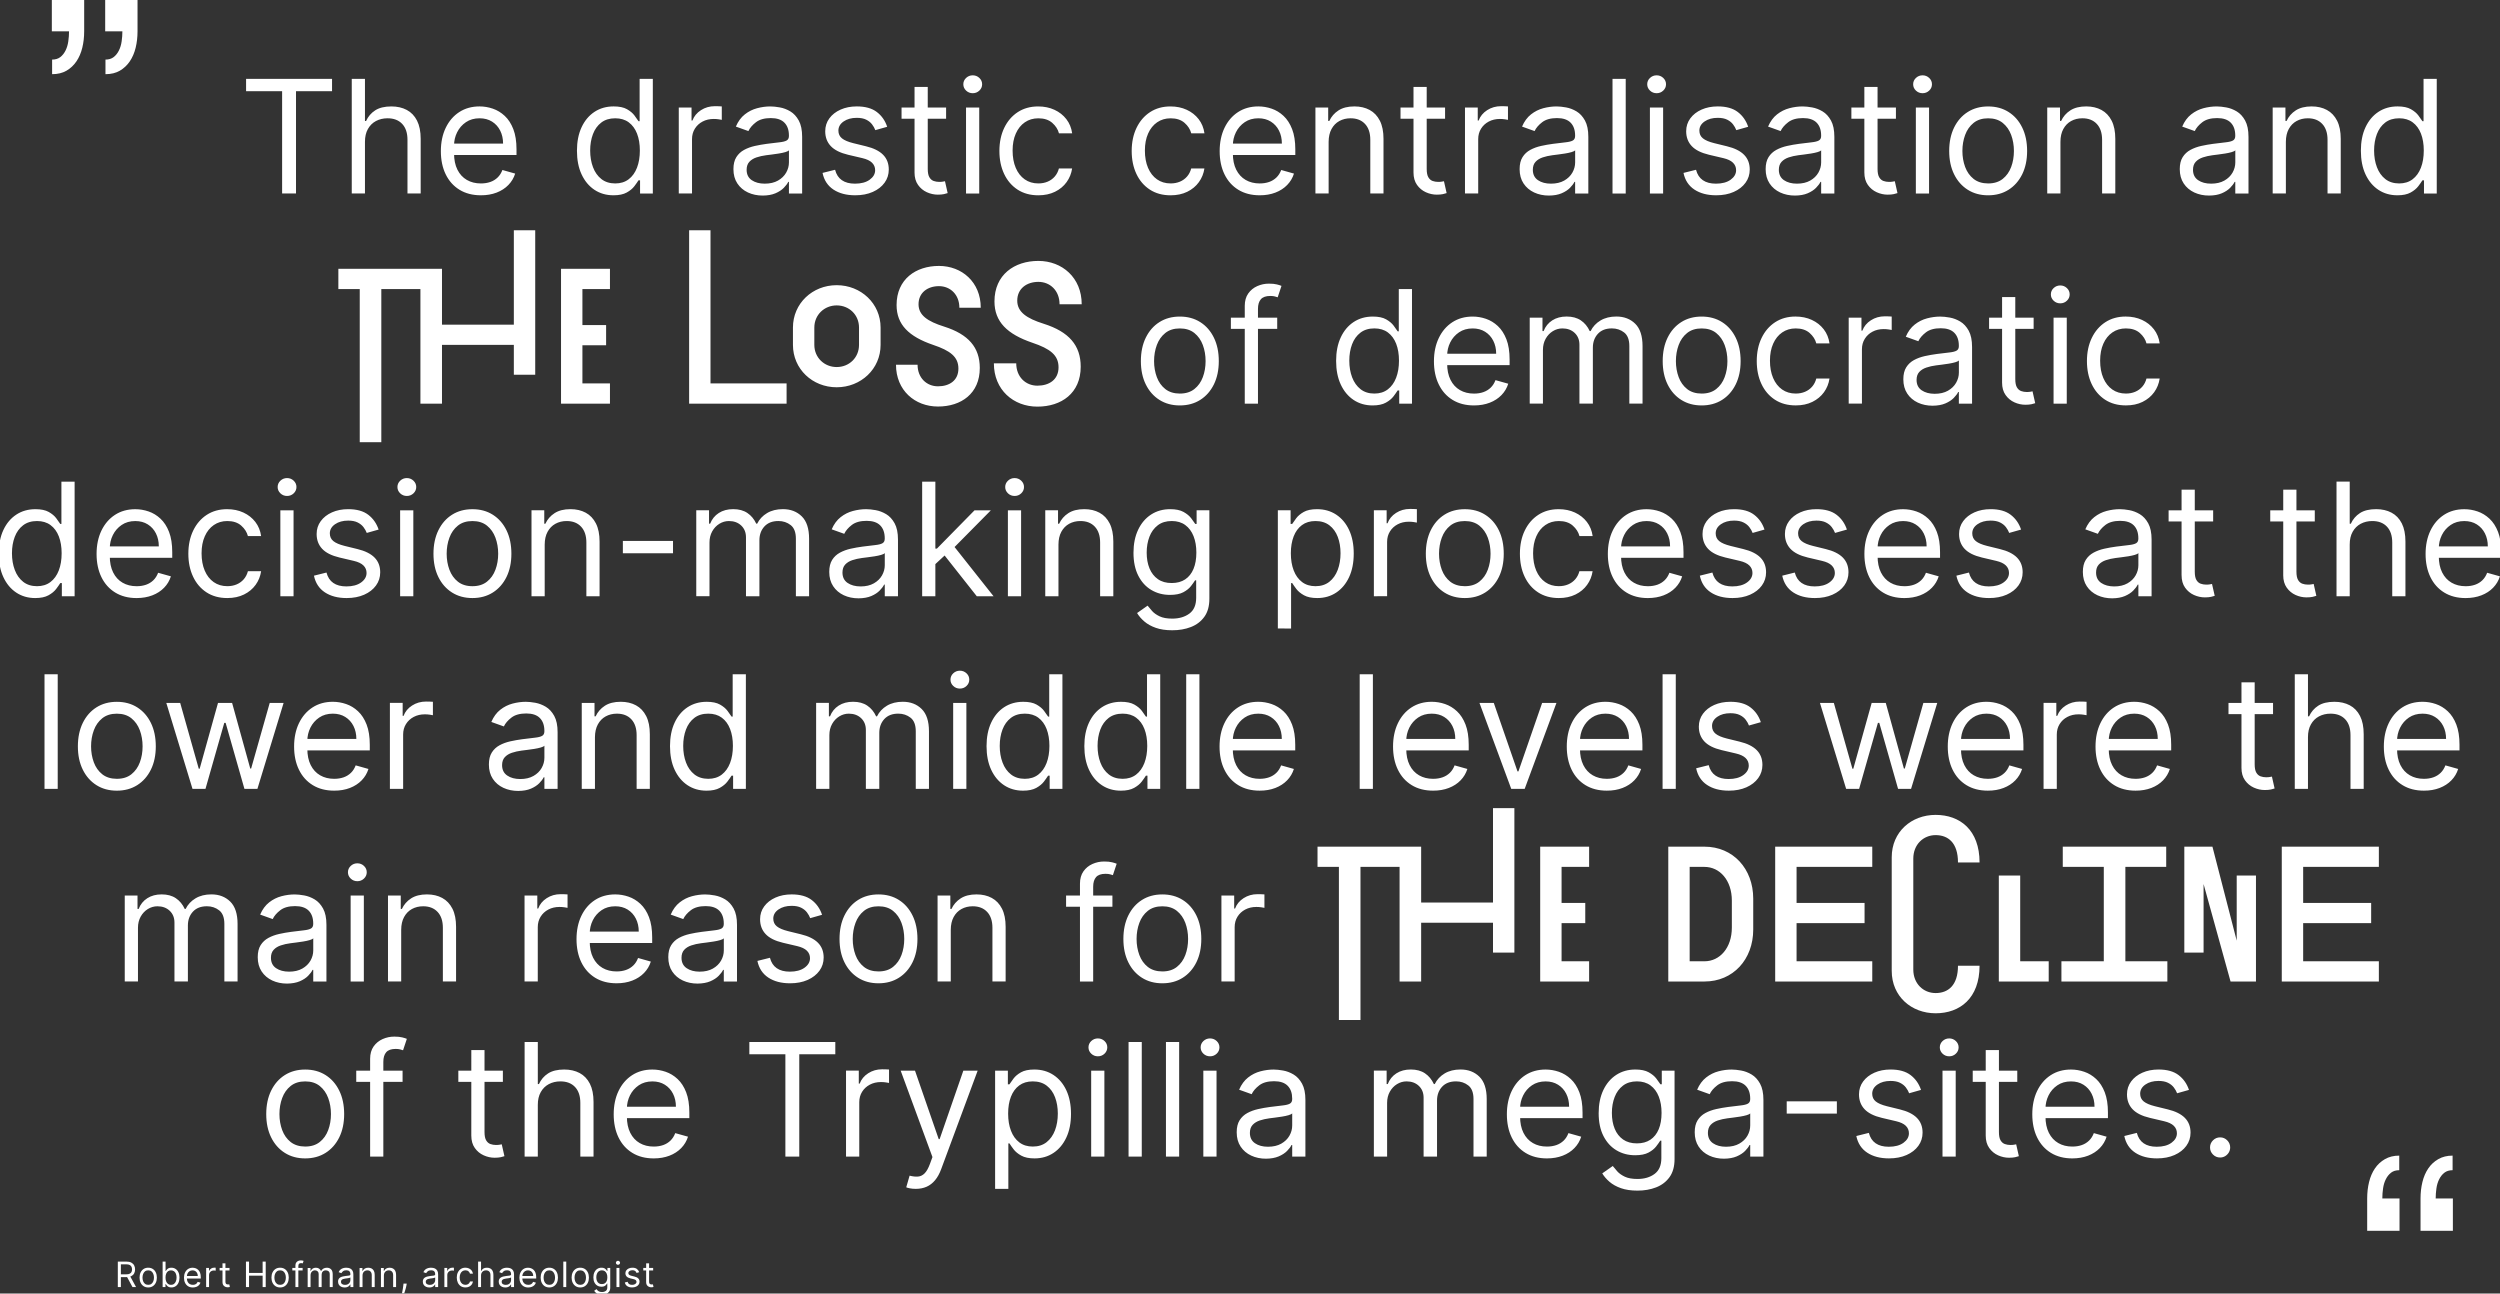
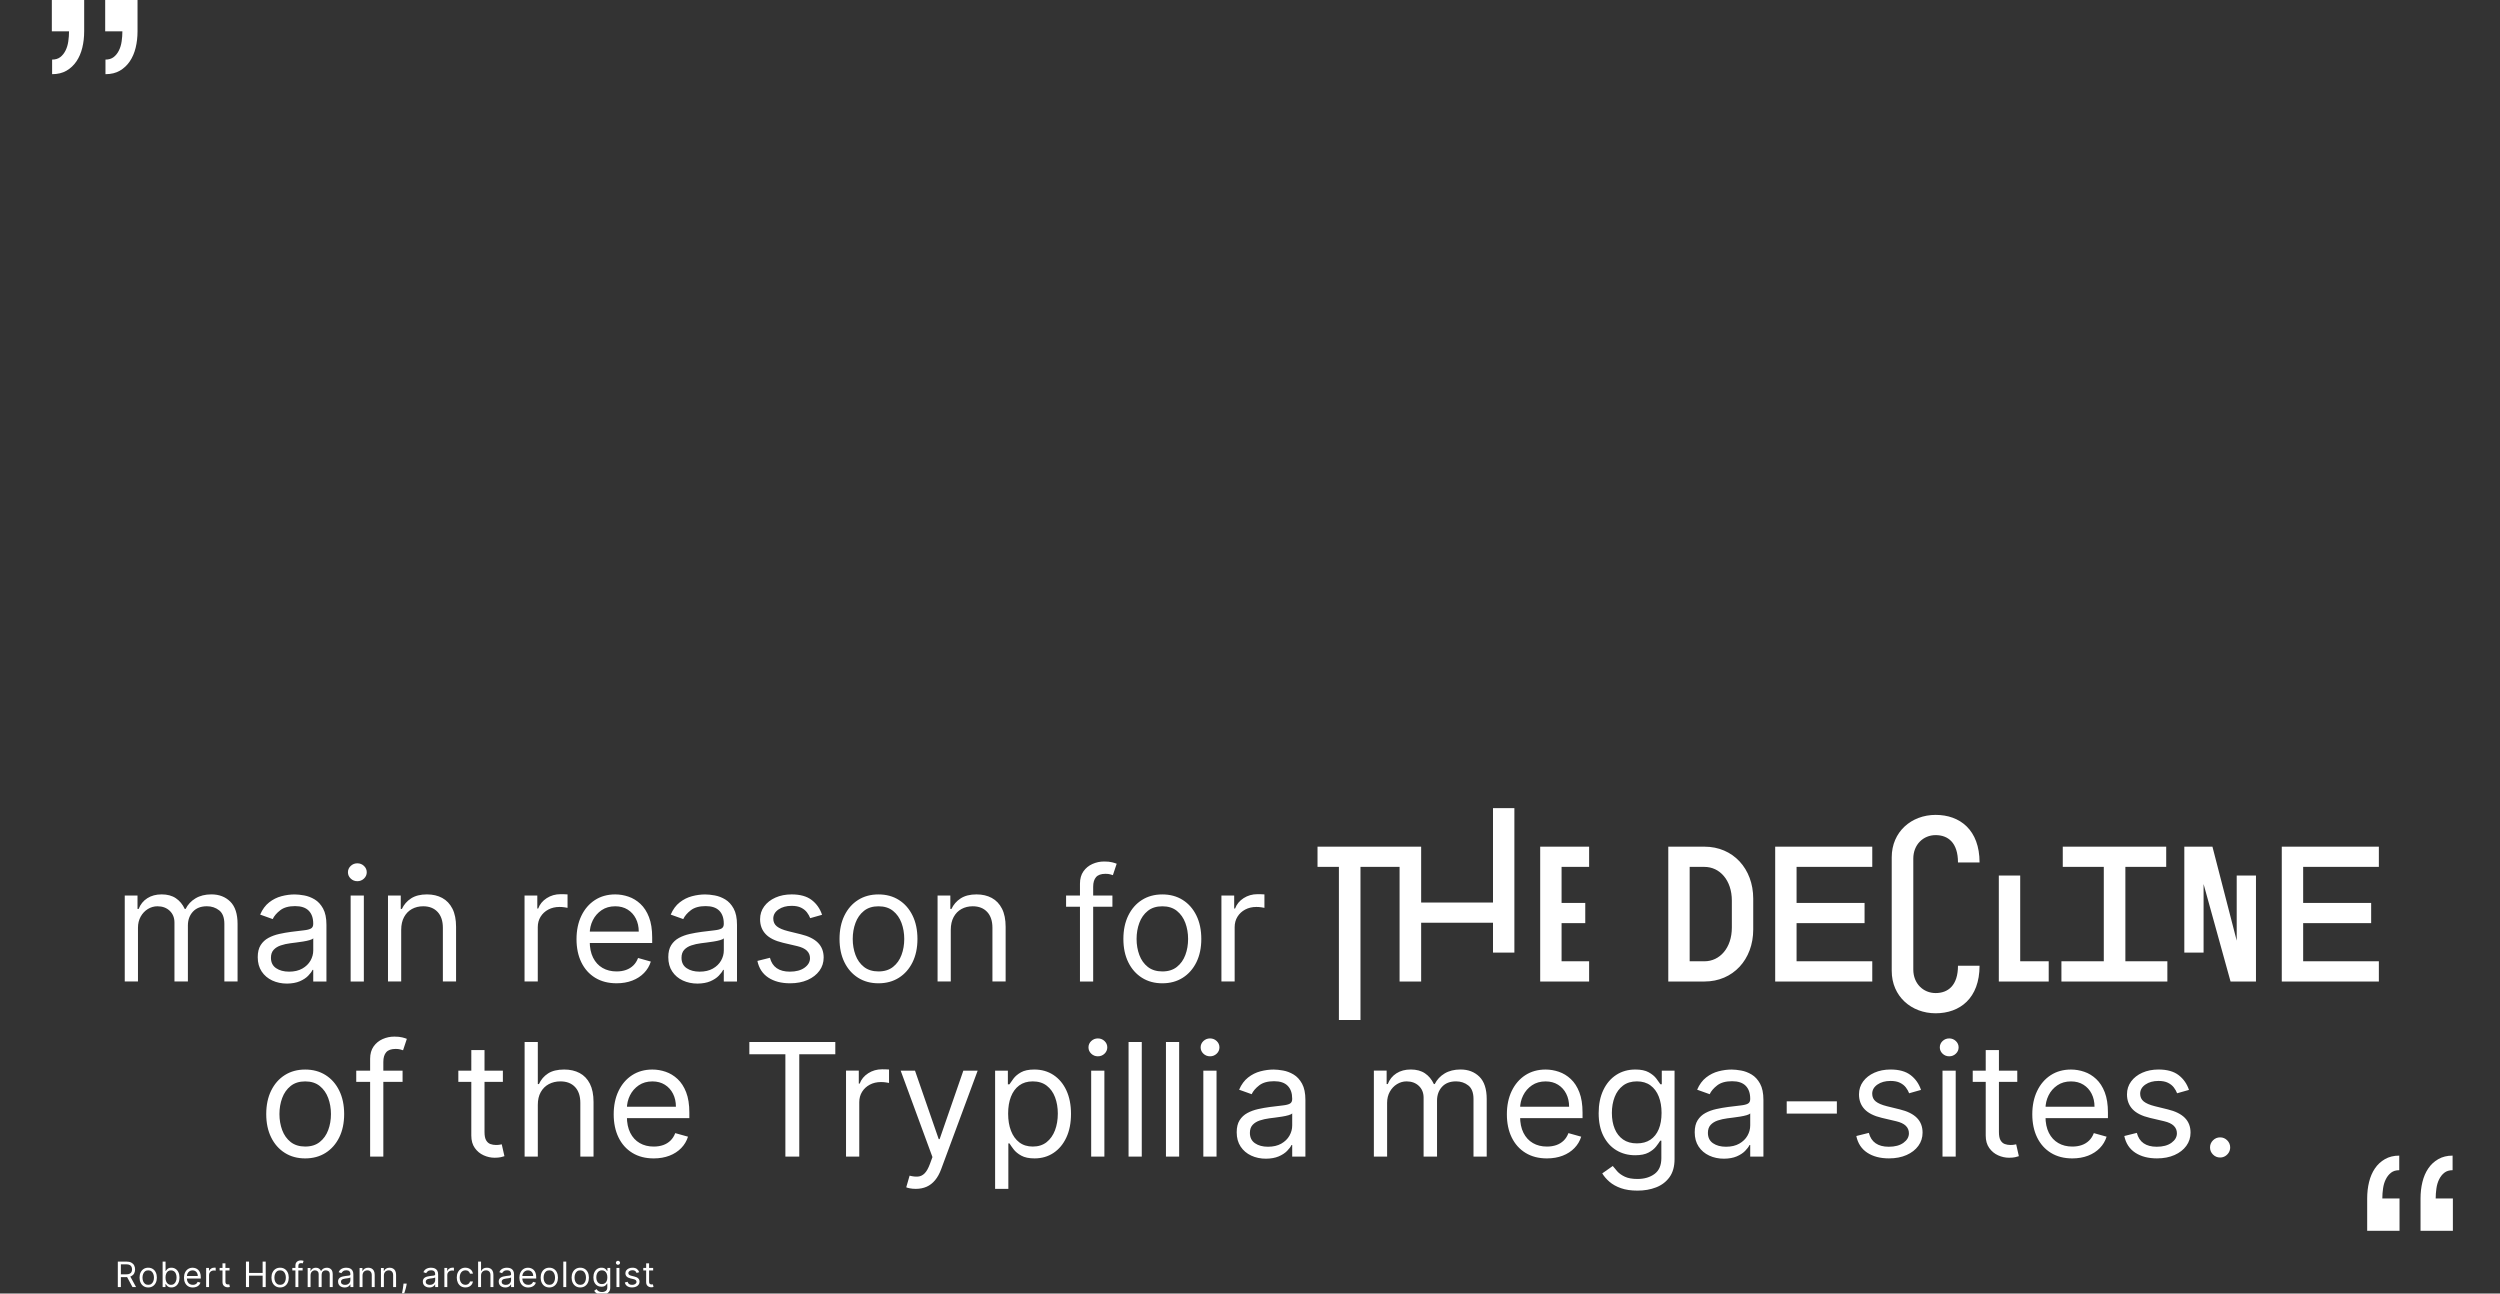
<svg xmlns="http://www.w3.org/2000/svg" xmlns:xlink="http://www.w3.org/1999/xlink" version="1.1" id="Ebene_1" x="0px" y="0px" viewBox="0 0 1427.68 738.72" style="enable-background:new 0 0 1427.68 738.72;" xml:space="preserve">
  <rect x="0" y="0" width="1427.68" height="738.72" fill="#333333" stroke="none" />
  <style type="text/css"> .st0{fill:#FFFFFF;} .st1{clip-path:url(#SVGID_00000044896658806522622040000017740263372628327313_);fill:#FFFFFF;} </style>
  <g>
    <defs>
      <rect id="SVGID_1_" x="-0.72" y="-0.6" width="1429.12" height="739.92" />
    </defs>
    <clipPath id="SVGID_00000013885965963000982550000012451646022815961271_">
      <use xlink:href="#SVGID_1_" style="overflow:visible;" />
    </clipPath>
    <path style="clip-path:url(#SVGID_00000013885965963000982550000012451646022815961271_);fill:#FFFFFF;" d="M1270.73,660.24 c0.86-0.52,1.55-1.22,2.08-2.09c0.52-0.87,0.78-1.83,0.78-2.88c0-1.58-0.57-2.93-1.69-4.06c-1.13-1.13-2.48-1.69-4.06-1.69 s-2.93,0.57-4.06,1.69c-1.13,1.13-1.69,2.48-1.69,4.06c0,1.58,0.56,2.93,1.69,4.06c1.13,1.13,2.48,1.69,4.06,1.69 C1268.9,661.02,1269.86,660.76,1270.73,660.24 M1244.14,613.97c-2.78-2.13-6.6-3.2-11.46-3.2c-3.45,0-6.54,0.61-9.25,1.82 c-2.72,1.21-4.86,2.89-6.42,5.02c-1.57,2.13-2.35,4.58-2.35,7.35c0,3.39,1.05,6.21,3.15,8.45c2.1,2.25,5.4,3.91,9.89,4.97 l8.18,1.92c2.47,0.58,4.3,1.44,5.5,2.6c1.19,1.16,1.79,2.6,1.79,4.3c0,2.11-1.04,3.91-3.12,5.42c-2.08,1.5-4.87,2.25-8.39,2.25 c-3.09,0-5.59-0.66-7.49-1.98c-1.91-1.32-3.2-3.3-3.88-5.94l-7.16,1.79c0.87,4.18,2.95,7.35,6.23,9.52 c3.28,2.17,7.42,3.26,12.43,3.26c3.81,0,7.16-0.64,10.03-1.92c2.88-1.28,5.12-3.02,6.73-5.24c1.61-2.22,2.41-4.73,2.41-7.54 c0-3.43-1.08-6.24-3.23-8.42c-2.15-2.18-5.42-3.81-9.81-4.87l-7.29-1.79c-2.9-0.72-5.03-1.63-6.39-2.72 c-1.36-1.09-2.05-2.57-2.05-4.44c0-2.11,1-3.85,2.99-5.23c1.99-1.38,4.49-2.06,7.5-2.06c2.19,0,3.99,0.35,5.4,1.06 c1.41,0.7,2.52,1.59,3.34,2.67c0.82,1.08,1.44,2.18,1.87,3.31l6.78-1.92C1248.89,618.92,1246.92,616.1,1244.14,613.97 M1192.44,659.98c2.66-1.03,4.9-2.48,6.71-4.35c1.81-1.86,3.1-4.03,3.87-6.5l-7.29-2.04c-0.64,1.7-1.55,3.13-2.72,4.27 s-2.56,1.99-4.17,2.56c-1.61,0.56-3.4,0.85-5.39,0.85c-3.05,0-5.72-0.66-8.02-2c-2.3-1.33-4.1-3.28-5.39-5.85 c-1.29-2.57-1.93-5.71-1.93-9.41v-4.35c0-2.71,0.59-5.24,1.76-7.61s2.85-4.29,5.03-5.77c2.18-1.48,4.78-2.22,7.78-2.22 c2.73,0,5.1,0.63,7.11,1.89c2.01,1.26,3.57,2.97,4.67,5.15c1.1,2.17,1.65,4.64,1.65,7.41h-30.17v6.52h37.84v-3.2 c0-4.58-0.61-8.44-1.82-11.57c-1.21-3.13-2.84-5.65-4.89-7.56c-2.04-1.91-4.31-3.29-6.81-4.14c-2.49-0.85-5.02-1.28-7.57-1.28 c-4.43,0-8.31,1.08-11.62,3.24c-3.31,2.16-5.89,5.17-7.73,9.01c-1.84,3.85-2.76,8.28-2.76,13.31c0,5.03,0.92,9.43,2.76,13.22 c1.84,3.78,4.48,6.72,7.89,8.82c3.42,2.1,7.49,3.15,12.22,3.15C1186.78,661.53,1189.78,661.01,1192.44,659.98 M1133.99,648.49 c0,2.86,0.67,5.22,2,7.09c1.33,1.88,3.02,3.27,5.05,4.19c2.03,0.92,4.12,1.38,6.25,1.38c1.41,0,2.57-0.1,3.48-0.3 c0.92-0.2,1.63-0.4,2.14-0.59l-1.53-6.78c-0.32,0.06-0.75,0.14-1.28,0.24c-0.53,0.1-1.21,0.14-2.05,0.14 c-1.11,0-2.16-0.18-3.15-0.53c-0.99-0.35-1.8-1.05-2.43-2.11c-0.63-1.05-0.94-2.65-0.94-4.78v-46.79h-7.54V648.49z M1126.57,617.81 h25.44v-6.39h-25.44V617.81z M1116.93,601.73c1.06-1,1.58-2.21,1.58-3.61s-0.53-2.61-1.58-3.61c-1.05-1-2.32-1.5-3.79-1.5 c-1.47,0-2.73,0.5-3.79,1.5c-1.05,1-1.58,2.21-1.58,3.61s0.53,2.61,1.58,3.61c1.05,1,2.32,1.5,3.79,1.5 C1114.62,603.23,1115.88,602.73,1116.93,601.73 M1116.85,611.42h-7.54v49.09h7.54V611.42z M1091.11,613.97 c-2.78-2.13-6.6-3.2-11.46-3.2c-3.45,0-6.54,0.61-9.25,1.82c-2.72,1.21-4.86,2.89-6.43,5.02c-1.56,2.13-2.35,4.58-2.35,7.35 c0,3.39,1.05,6.21,3.15,8.45c2.1,2.25,5.4,3.91,9.89,4.97l8.18,1.92c2.47,0.58,4.3,1.44,5.5,2.6c1.19,1.16,1.79,2.6,1.79,4.3 c0,2.11-1.04,3.91-3.12,5.42s-4.87,2.25-8.39,2.25c-3.09,0-5.59-0.66-7.49-1.98c-1.91-1.32-3.2-3.3-3.88-5.94l-7.16,1.79 c0.87,4.18,2.95,7.35,6.23,9.52c3.28,2.17,7.42,3.26,12.43,3.26c3.81,0,7.16-0.64,10.04-1.92c2.88-1.28,5.12-3.02,6.73-5.24 s2.41-4.73,2.41-7.54c0-3.43-1.08-6.24-3.23-8.42c-2.15-2.18-5.42-3.81-9.81-4.87l-7.29-1.79c-2.9-0.72-5.03-1.63-6.39-2.72 c-1.36-1.09-2.04-2.57-2.04-4.44c0-2.11,1-3.85,2.99-5.23c1.99-1.38,4.49-2.06,7.49-2.06c2.19,0,3.99,0.35,5.4,1.06 c1.41,0.7,2.52,1.59,3.34,2.67c0.82,1.08,1.44,2.18,1.87,3.31l6.78-1.92C1095.87,618.92,1093.89,616.1,1091.11,613.97 M1020.34,635.96h28.64v-7.03h-28.64V635.96z M978.26,652.88c-1.95-1.33-2.92-3.31-2.92-5.93c0-1.92,0.52-3.44,1.55-4.55 c1.03-1.12,2.4-1.96,4.09-2.53c1.69-0.56,3.52-0.97,5.48-1.23c0.81-0.11,1.87-0.24,3.18-0.4c1.31-0.16,2.66-0.35,4.06-0.58 c1.4-0.22,2.63-0.49,3.71-0.8c1.08-0.31,1.77-0.66,2.09-1.04v6.9c0,2.05-0.53,4-1.58,5.85c-1.05,1.85-2.61,3.37-4.67,4.54 c-2.06,1.17-4.58,1.76-7.56,1.76C982.69,654.88,980.21,654.22,978.26,652.88 M991.8,660.38c1.98-0.85,3.57-1.89,4.76-3.1 c1.19-1.21,2.05-2.35,2.56-3.42h0.38v6.65h7.54v-32.34c0-3.9-0.64-7.01-1.92-9.33c-1.28-2.32-2.88-4.06-4.81-5.21 c-1.93-1.15-3.92-1.91-5.98-2.28c-2.06-0.37-3.87-0.56-5.45-0.56c-2.47,0-4.98,0.34-7.53,1.01c-2.55,0.67-4.89,1.84-7.03,3.52 c-2.14,1.67-3.85,4-5.13,6.98l7.16,2.56c0.83-1.79,2.27-3.47,4.32-5.05c2.04-1.58,4.87-2.36,8.47-2.36c3.47,0,6.07,0.87,7.78,2.62 c1.71,1.75,2.57,4.2,2.57,7.35v0.26c0,1.21-0.43,2.07-1.29,2.56c-0.86,0.49-2.23,0.84-4.09,1.04c-1.86,0.2-4.29,0.49-7.27,0.88 c-2.28,0.3-4.54,0.7-6.79,1.2c-2.25,0.5-4.3,1.25-6.15,2.25c-1.85,1-3.33,2.38-4.44,4.14c-1.11,1.76-1.66,4.04-1.66,6.86 c0,3.2,0.75,5.92,2.24,8.17c1.49,2.25,3.51,3.96,6.04,5.15c2.53,1.18,5.36,1.77,8.47,1.77C987.4,661.66,989.82,661.23,991.8,660.38 M926.9,650.74c-2.12-1.48-3.72-3.53-4.79-6.14c-1.08-2.61-1.61-5.62-1.61-9.03c0-3.32,0.53-6.35,1.58-9.08s2.64-4.9,4.76-6.52 c2.12-1.62,4.78-2.43,7.97-2.43c3.07,0,5.65,0.77,7.73,2.3c2.09,1.53,3.66,3.65,4.73,6.36c1.07,2.71,1.6,5.83,1.6,9.36 c0,3.62-0.54,6.73-1.63,9.33c-1.09,2.6-2.67,4.59-4.76,5.98c-2.09,1.39-4.65,2.08-7.67,2.08 C931.66,652.96,929.02,652.22,926.9,650.74 M945.76,678.07c3.21-1.25,5.76-3.2,7.67-5.85c1.91-2.65,2.86-6.09,2.86-10.31v-50.5H949 v7.8h-0.77c-0.55-0.85-1.34-1.94-2.35-3.28c-1.01-1.33-2.46-2.53-4.35-3.58c-1.89-1.05-4.43-1.58-7.62-1.58 c-4.13,0-7.78,1.03-10.93,3.08c-3.15,2.06-5.61,4.95-7.38,8.69c-1.77,3.74-2.65,8.12-2.65,13.15c0,5.11,0.91,9.46,2.73,13.04 c1.82,3.58,4.3,6.31,7.45,8.18c3.14,1.88,6.7,2.81,10.66,2.81c3.2,0,5.74-0.51,7.62-1.52c1.89-1.01,3.33-2.17,4.35-3.48 c1.01-1.31,1.79-2.41,2.35-3.31h0.64v9.97c0,4.09-1.29,7.09-3.87,9.01c-2.58,1.92-5.85,2.88-9.81,2.88c-2.96,0-5.35-0.43-7.17-1.29 c-1.82-0.86-3.26-1.88-4.3-3.04c-1.04-1.16-1.91-2.19-2.59-3.08l-6.01,4.22c1.02,1.71,2.4,3.31,4.14,4.81 c1.74,1.5,3.91,2.72,6.54,3.64c2.62,0.93,5.75,1.39,9.4,1.39C938.99,679.94,942.55,679.32,945.76,678.07 M892.4,659.98 c2.66-1.03,4.9-2.48,6.71-4.35c1.81-1.86,3.1-4.03,3.87-6.5l-7.29-2.04c-0.64,1.7-1.54,3.13-2.72,4.27 c-1.17,1.14-2.56,1.99-4.17,2.56c-1.61,0.56-3.4,0.85-5.39,0.85c-3.05,0-5.72-0.66-8.02-2c-2.3-1.33-4.1-3.28-5.39-5.85 c-1.29-2.57-1.93-5.71-1.93-9.41v-4.35c0-2.71,0.58-5.24,1.76-7.61s2.85-4.29,5.03-5.77c2.18-1.48,4.78-2.22,7.78-2.22 c2.73,0,5.1,0.63,7.11,1.89c2.01,1.26,3.57,2.97,4.67,5.15c1.1,2.17,1.65,4.64,1.65,7.41h-30.17v6.52h37.84v-3.2 c0-4.58-0.61-8.44-1.82-11.57c-1.21-3.13-2.84-5.65-4.89-7.56c-2.04-1.91-4.31-3.29-6.81-4.14c-2.49-0.85-5.02-1.28-7.57-1.28 c-4.43,0-8.3,1.08-11.62,3.24c-3.31,2.16-5.89,5.17-7.74,9.01c-1.84,3.85-2.76,8.28-2.76,13.31c0,5.03,0.92,9.43,2.76,13.22 c1.84,3.78,4.48,6.72,7.9,8.82c3.42,2.1,7.49,3.15,12.22,3.15C886.74,661.53,889.74,661.01,892.4,659.98 M792.14,660.51v-30.68 c0-2.41,0.52-4.53,1.55-6.38c1.03-1.84,2.4-3.29,4.09-4.33c1.69-1.04,3.52-1.57,5.48-1.57c2.85,0,5.19,0.86,7,2.57 c1.81,1.71,2.72,3.97,2.72,6.76v33.62h7.67v-31.96c0-3.17,0.95-5.8,2.84-7.88c1.9-2.08,4.57-3.12,8.02-3.12 c2.68,0,5.02,0.78,7,2.33c1.98,1.56,2.97,4.14,2.97,7.77v32.85h7.54v-32.85c0-5.77-1.4-10.03-4.19-12.77 c-2.79-2.74-6.38-4.11-10.77-4.11c-3.52,0-6.53,0.75-9.05,2.25c-2.51,1.5-4.4,3.52-5.66,6.06h-0.51c-1.22-2.62-2.9-4.66-5.07-6.12 c-2.16-1.46-4.86-2.19-8.1-2.19c-3.2,0-5.93,0.73-8.21,2.19c-2.28,1.46-3.93,3.5-4.95,6.12h-0.64v-7.67h-7.29v49.09H792.14z M716.7,652.88c-1.95-1.33-2.92-3.31-2.92-5.93c0-1.92,0.52-3.44,1.55-4.55c1.03-1.12,2.4-1.96,4.09-2.53 c1.69-0.56,3.52-0.97,5.48-1.23c0.81-0.11,1.87-0.24,3.18-0.4c1.31-0.16,2.66-0.35,4.06-0.58c1.4-0.22,2.63-0.49,3.71-0.8 c1.08-0.31,1.77-0.66,2.09-1.04v6.9c0,2.05-0.53,4-1.58,5.85c-1.05,1.85-2.61,3.37-4.67,4.54c-2.06,1.17-4.58,1.76-7.56,1.76 C721.13,654.88,718.65,654.22,716.7,652.88 M730.24,660.38c1.98-0.85,3.57-1.89,4.76-3.1c1.19-1.21,2.05-2.35,2.56-3.42h0.38v6.65 h7.54v-32.34c0-3.9-0.64-7.01-1.92-9.33c-1.28-2.32-2.88-4.06-4.81-5.21c-1.93-1.15-3.92-1.91-5.98-2.28 c-2.06-0.37-3.87-0.56-5.45-0.56c-2.47,0-4.98,0.34-7.53,1.01c-2.55,0.67-4.89,1.84-7.03,3.52c-2.14,1.67-3.85,4-5.13,6.98 l7.16,2.56c0.83-1.79,2.27-3.47,4.32-5.05c2.04-1.58,4.87-2.36,8.47-2.36c3.47,0,6.07,0.87,7.78,2.62c1.72,1.75,2.57,4.2,2.57,7.35 v0.26c0,1.21-0.43,2.07-1.29,2.56c-0.86,0.49-2.23,0.84-4.09,1.04c-1.86,0.2-4.29,0.49-7.27,0.88c-2.28,0.3-4.54,0.7-6.79,1.2 c-2.25,0.5-4.3,1.25-6.15,2.25c-1.85,1-3.34,2.38-4.44,4.14c-1.11,1.76-1.66,4.04-1.66,6.86c0,3.2,0.74,5.92,2.24,8.17 c1.49,2.25,3.51,3.96,6.04,5.15c2.54,1.18,5.36,1.77,8.47,1.77C725.84,661.66,728.25,661.23,730.24,660.38 M694.81,601.73 c1.06-1,1.58-2.21,1.58-3.61s-0.53-2.61-1.58-3.61c-1.05-1-2.32-1.5-3.79-1.5c-1.47,0-2.73,0.5-3.79,1.5 c-1.05,1-1.58,2.21-1.58,3.61s0.53,2.61,1.58,3.61c1.05,1,2.32,1.5,3.79,1.5C692.49,603.23,693.75,602.73,694.81,601.73 M694.73,611.42h-7.54v49.09h7.54V611.42z M665.84,660.51h7.54v-65.46h-7.54V660.51z M644.49,660.51h7.54v-65.46h-7.54V660.51z M630.76,601.73c1.05-1,1.58-2.21,1.58-3.61s-0.53-2.61-1.58-3.61c-1.05-1-2.32-1.5-3.79-1.5c-1.47,0-2.73,0.5-3.79,1.5 c-1.05,1-1.58,2.21-1.58,3.61s0.53,2.61,1.58,3.61c1.05,1,2.32,1.5,3.79,1.5C628.44,603.23,629.71,602.73,630.76,601.73 M630.68,611.42h-7.54v49.09h7.54V611.42z M577.31,626.33c1.07-2.76,2.64-4.91,4.73-6.46c2.09-1.55,4.67-2.32,7.74-2.32 c3.2,0,5.85,0.82,7.97,2.45s3.71,3.83,4.76,6.62c1.05,2.78,1.58,5.9,1.58,9.35c0,3.49-0.54,6.66-1.61,9.51 c-1.08,2.84-2.67,5.1-4.79,6.78c-2.12,1.67-4.76,2.51-7.91,2.51c-3.03,0-5.58-0.79-7.67-2.38c-2.09-1.59-3.67-3.79-4.76-6.62 c-1.09-2.82-1.63-6.09-1.63-9.8C575.71,632.3,576.24,629.08,577.31,626.33 M575.84,678.92v-25.95h0.64 c0.55,0.9,1.34,2.02,2.36,3.37c1.02,1.35,2.48,2.56,4.38,3.61c1.9,1.06,4.42,1.58,7.57,1.58c4.09,0,7.7-1.04,10.83-3.12 c3.13-2.08,5.58-5.02,7.35-8.82c1.77-3.8,2.65-8.3,2.65-13.5c0-5.16-0.89-9.63-2.65-13.42c-1.77-3.79-4.23-6.72-7.38-8.79 c-3.15-2.07-6.8-3.1-10.93-3.1c-3.2,0-5.73,0.53-7.59,1.58c-1.86,1.05-3.29,2.25-4.28,3.58c-0.99,1.33-1.76,2.42-2.32,3.28h-0.9 v-7.8h-7.29v67.5H575.84z M529.19,677.7c1.82-0.81,3.42-2.05,4.81-3.72c1.39-1.67,2.55-3.78,3.48-6.31l20.84-56.25h-8.18 l-13.55,39.12h-0.51l-13.55-39.12h-8.18l18.15,49.35l-1.41,3.84c-0.92,2.49-1.92,4.3-3.02,5.42c-1.1,1.12-2.35,1.74-3.76,1.87 s-3.03-0.04-4.86-0.51l-1.92,6.65c0.38,0.19,1.07,0.39,2.08,0.59c1,0.2,2.14,0.3,3.42,0.3 C525.32,678.92,527.37,678.51,529.19,677.7 M490.7,660.51v-31.07c0-2.22,0.54-4.19,1.61-5.93c1.08-1.74,2.55-3.1,4.41-4.09 c1.86-0.99,3.99-1.49,6.38-1.49c1,0,1.95,0.07,2.86,0.21c0.91,0.14,1.49,0.24,1.74,0.3v-7.67c-0.43-0.04-1.05-0.07-1.89-0.1 c-0.83-0.02-1.52-0.03-2.08-0.03c-2.94,0-5.58,0.76-7.93,2.27c-2.34,1.51-3.96,3.48-4.86,5.91h-0.51v-7.42h-7.29v49.09H490.7z M448.51,602.08v58.42h7.93v-58.42h20.58v-7.03h-49.09v7.03H448.51z M382.32,659.98c2.66-1.03,4.9-2.48,6.71-4.35 c1.81-1.86,3.1-4.03,3.87-6.5l-7.29-2.04c-0.64,1.7-1.55,3.13-2.72,4.27s-2.56,1.99-4.17,2.56c-1.61,0.56-3.4,0.85-5.39,0.85 c-3.05,0-5.72-0.66-8.02-2c-2.3-1.33-4.1-3.28-5.39-5.85c-1.29-2.57-1.93-5.71-1.93-9.41v-4.35c0-2.71,0.59-5.24,1.76-7.61 c1.17-2.36,2.85-4.29,5.03-5.77c2.18-1.48,4.78-2.22,7.78-2.22c2.73,0,5.1,0.63,7.11,1.89c2.01,1.26,3.57,2.97,4.67,5.15 c1.1,2.17,1.65,4.64,1.65,7.41h-30.17v6.52h37.84v-3.2c0-4.58-0.61-8.44-1.82-11.57c-1.21-3.13-2.85-5.65-4.89-7.56 c-2.04-1.91-4.32-3.29-6.81-4.14c-2.49-0.85-5.02-1.28-7.57-1.28c-4.43,0-8.3,1.08-11.62,3.24c-3.31,2.16-5.89,5.17-7.73,9.01 c-1.84,3.85-2.76,8.28-2.76,13.31c0,5.03,0.92,9.43,2.76,13.22c1.84,3.78,4.47,6.72,7.89,8.82c3.42,2.1,7.49,3.15,12.23,3.15 C376.66,661.53,379.66,661.01,382.32,659.98 M308.8,623.69c1.12-2,2.65-3.53,4.6-4.57c1.95-1.04,4.16-1.57,6.63-1.57 c3.56,0,6.34,1.07,8.36,3.21c2.01,2.14,3.02,5.16,3.02,9.06v30.68h7.54v-31.19c0-4.22-0.7-7.7-2.09-10.43 c-1.4-2.74-3.35-4.77-5.86-6.1c-2.51-1.33-5.44-2-8.79-2c-3.86,0-6.94,0.75-9.25,2.25c-2.31,1.5-4.04,3.52-5.19,6.06h-0.64v-24.03 h-7.54v65.45h7.54v-29.53C307.12,628.12,307.68,625.69,308.8,623.69 M269.15,648.49c0,2.86,0.67,5.22,2,7.09 c1.33,1.88,3.01,3.27,5.05,4.19c2.04,0.92,4.12,1.38,6.25,1.38c1.41,0,2.57-0.1,3.48-0.3c0.92-0.2,1.63-0.4,2.14-0.59l-1.54-6.78 c-0.32,0.06-0.75,0.14-1.28,0.24c-0.53,0.1-1.21,0.14-2.04,0.14c-1.11,0-2.16-0.18-3.15-0.53c-0.99-0.35-1.8-1.05-2.43-2.11 c-0.63-1.05-0.94-2.65-0.94-4.78v-46.79h-7.54V648.49z M261.74,617.81h25.44v-6.39h-25.44V617.81z M218.91,660.51v-54.08 c0-2.43,0.55-4.27,1.65-5.53c1.1-1.26,2.89-1.89,5.39-1.89c1.09,0,1.97,0.1,2.64,0.29c0.67,0.19,1.2,0.35,1.58,0.48l2.17-6.52 c-0.58-0.26-1.45-0.53-2.62-0.83c-1.17-0.3-2.68-0.45-4.54-0.45c-2.34,0-4.57,0.47-6.68,1.41c-2.11,0.94-3.82,2.34-5.15,4.22 c-1.32,1.88-1.98,4.22-1.98,7.03v55.87H218.91z M203.44,617.81h26.46v-6.39h-26.46V617.81z M165.98,652.17 c-2.17-1.73-3.78-3.99-4.83-6.81c-1.04-2.81-1.57-5.86-1.57-9.14s0.52-6.34,1.57-9.17c1.04-2.83,2.65-5.12,4.83-6.87 c2.17-1.75,4.94-2.62,8.31-2.62c3.37,0,6.14,0.87,8.31,2.62c2.17,1.75,3.78,4.04,4.83,6.87c1.04,2.83,1.57,5.89,1.57,9.17 s-0.52,6.33-1.57,9.14c-1.04,2.81-2.65,5.08-4.83,6.81c-2.17,1.73-4.94,2.59-8.31,2.59C170.93,654.75,168.16,653.89,165.98,652.17 M185.94,658.37c3.33-2.11,5.93-5.06,7.8-8.85c1.86-3.79,2.8-8.22,2.8-13.29c0-5.11-0.93-9.58-2.8-13.39 c-1.86-3.81-4.46-6.78-7.8-8.89c-3.34-2.11-7.22-3.16-11.65-3.16c-4.43,0-8.32,1.05-11.65,3.16c-3.33,2.11-5.93,5.07-7.8,8.89 c-1.87,3.81-2.8,8.28-2.8,13.39c0,5.07,0.93,9.5,2.8,13.29c1.86,3.79,4.46,6.74,7.8,8.85c3.33,2.11,7.22,3.16,11.65,3.16 C178.72,661.53,182.61,660.47,185.94,658.37" />
    <path style="clip-path:url(#SVGID_00000013885965963000982550000012451646022815961271_);fill:#FFFFFF;" d="M1358.5,495.06v-11.55 h-55.44v77h55.44v-11.55h-43.23v-21.78h38.83v-11.55h-38.83v-20.57H1358.5z M1277.32,500.01v37.18l-13.86-53.68h-16.06v60.5h11 v-39.16l15.4,55.66h14.52v-60.5H1277.32z M1213.74,548.96v-53.9h23.32v-11.55h-59.07v11.55h23.43v53.9h-24.2v11.55h60.5v-11.55 H1213.74z M1153.68,548.96v-48.95h-12.21v60.5h28.49v-11.55H1153.68z M1105.39,567.11c-7.04,0-12.76-5.39-12.76-13.42v-63.36 c0-8.03,5.72-13.42,12.76-13.42c7.04,0,12.76,4.29,12.76,15.62h12.32c0-18.59-11.22-27.17-25.08-27.17s-25.08,9.68-25.08,24.2v64.9 c0,14.52,11.22,24.2,25.08,24.2s25.08-8.58,25.08-27.17h-12.32C1118.15,562.82,1112.43,567.11,1105.39,567.11 M1069.2,495.06 v-11.55h-55.44v77h55.44v-11.55h-43.23v-21.78h38.83v-11.55h-38.83v-20.57H1069.2z M973.39,548.96h-8.47v-53.9h8.47 c8.69,0,15.62,7.59,15.62,19.25v15.4C989.01,541.37,982.08,548.96,973.39,548.96 M973.39,483.51h-20.68v77h20.68 c16.28,0,27.83-12.54,27.83-29.7v-17.6C1001.22,496.05,989.67,483.51,973.39,483.51 M907.5,495.06v-11.55h-27.94v77h27.94v-11.55 h-15.73v-21.78h13.53v-11.55h-13.53v-20.57H907.5z M852.61,461.51v53.9h-41.03v-31.9H752.4v11.55h12.21v87.45h12.32v-87.45h22.33 v65.45h12.32v-33.55h41.03v17.05h12.21v-82.5H852.61z M705.08,560.51v-31.07c0-2.22,0.54-4.19,1.61-5.93 c1.08-1.74,2.55-3.1,4.41-4.09c1.86-0.99,3.99-1.49,6.38-1.49c1,0,1.95,0.07,2.86,0.21c0.9,0.14,1.49,0.24,1.74,0.3v-7.67 c-0.43-0.04-1.05-0.08-1.89-0.1c-0.83-0.02-1.52-0.03-2.08-0.03c-2.94,0-5.58,0.76-7.93,2.27c-2.34,1.51-3.96,3.48-4.86,5.91h-0.51 v-7.41h-7.29v49.09H705.08z M655.47,552.17c-2.17-1.72-3.78-3.99-4.83-6.81c-1.04-2.81-1.57-5.86-1.57-9.14 c0-3.28,0.52-6.34,1.57-9.17c1.04-2.83,2.65-5.12,4.83-6.87c2.17-1.75,4.94-2.62,8.31-2.62c3.37,0,6.14,0.87,8.31,2.62 c2.17,1.75,3.78,4.04,4.83,6.87c1.04,2.83,1.57,5.89,1.57,9.17c0,3.28-0.52,6.33-1.57,9.14c-1.04,2.81-2.65,5.08-4.83,6.81 c-2.17,1.73-4.94,2.59-8.31,2.59C660.42,554.75,657.65,553.89,655.47,552.17 M675.43,558.37c3.33-2.11,5.93-5.06,7.8-8.85 c1.86-3.79,2.8-8.22,2.8-13.3c0-5.11-0.93-9.58-2.8-13.39c-1.86-3.81-4.46-6.78-7.8-8.89c-3.34-2.11-7.22-3.16-11.65-3.16 c-4.43,0-8.32,1.05-11.65,3.16c-3.34,2.11-5.93,5.07-7.8,8.89c-1.86,3.81-2.8,8.28-2.8,13.39c0,5.07,0.93,9.5,2.8,13.3 c1.86,3.79,4.46,6.74,7.8,8.85c3.33,2.11,7.22,3.16,11.65,3.16C668.21,561.53,672.1,560.48,675.43,558.37 M624.28,560.51v-54.08 c0-2.43,0.55-4.27,1.65-5.53c1.1-1.26,2.89-1.89,5.39-1.89c1.09,0,1.97,0.1,2.64,0.29c0.67,0.19,1.2,0.35,1.58,0.48l2.17-6.52 c-0.58-0.26-1.45-0.53-2.62-0.83c-1.17-0.3-2.68-0.45-4.54-0.45c-2.35,0-4.57,0.47-6.68,1.41c-2.11,0.94-3.83,2.34-5.15,4.22 c-1.32,1.88-1.98,4.22-1.98,7.03v55.87H624.28z M608.81,517.81h26.46v-6.39h-26.46V517.81z M544.6,523.69 c1.09-2,2.57-3.53,4.46-4.57c1.89-1.04,4.03-1.57,6.44-1.57c3.49,0,6.24,1.08,8.25,3.24c2,2.16,3,5.17,3,9.03v30.68h7.54v-31.19 c0-4.18-0.69-7.63-2.08-10.37c-1.39-2.74-3.32-4.78-5.82-6.14c-2.49-1.35-5.4-2.03-8.72-2.03c-3.71,0-6.73,0.76-9.08,2.29 c-2.34,1.52-4.09,3.53-5.24,6.02h-0.64v-7.67h-7.29v49.09h7.54v-29.53C542.97,528.12,543.52,525.69,544.6,523.69 M493.37,552.17 c-2.17-1.72-3.78-3.99-4.83-6.81c-1.04-2.81-1.57-5.86-1.57-9.14c0-3.28,0.52-6.34,1.57-9.17c1.04-2.83,2.65-5.12,4.83-6.87 c2.17-1.75,4.94-2.62,8.31-2.62c3.37,0,6.14,0.87,8.31,2.62c2.17,1.75,3.78,4.04,4.83,6.87c1.04,2.83,1.57,5.89,1.57,9.17 c0,3.28-0.52,6.33-1.57,9.14c-1.04,2.81-2.65,5.08-4.83,6.81c-2.17,1.73-4.94,2.59-8.31,2.59 C498.31,554.75,495.54,553.89,493.37,552.17 M513.33,558.37c3.34-2.11,5.93-5.06,7.8-8.85c1.86-3.79,2.8-8.22,2.8-13.3 c0-5.11-0.93-9.58-2.8-13.39c-1.86-3.81-4.46-6.78-7.8-8.89c-3.33-2.11-7.22-3.16-11.65-3.16c-4.43,0-8.32,1.05-11.65,3.16 c-3.33,2.11-5.93,5.07-7.8,8.89c-1.87,3.81-2.8,8.28-2.8,13.39c0,5.07,0.93,9.5,2.8,13.3c1.86,3.79,4.46,6.74,7.8,8.85 c3.34,2.11,7.22,3.16,11.65,3.16C506.11,561.53,509.99,560.48,513.33,558.37 M463.54,513.97c-2.78-2.13-6.6-3.2-11.46-3.2 c-3.45,0-6.54,0.61-9.25,1.82c-2.72,1.21-4.86,2.89-6.42,5.02c-1.57,2.13-2.35,4.58-2.35,7.35c0,3.39,1.05,6.21,3.15,8.45 c2.1,2.25,5.39,3.9,9.89,4.97l8.18,1.92c2.47,0.58,4.3,1.44,5.5,2.61c1.19,1.16,1.79,2.59,1.79,4.3c0,2.11-1.04,3.92-3.12,5.42 c-2.08,1.5-4.87,2.25-8.39,2.25c-3.09,0-5.59-0.66-7.49-1.98c-1.91-1.32-3.2-3.3-3.88-5.94l-7.16,1.79 c0.87,4.18,2.95,7.35,6.23,9.52c3.28,2.17,7.43,3.26,12.43,3.26c3.81,0,7.16-0.64,10.04-1.92c2.88-1.28,5.12-3.03,6.73-5.24 c1.61-2.22,2.41-4.73,2.41-7.54c0-3.43-1.08-6.24-3.23-8.42c-2.15-2.18-5.42-3.81-9.81-4.87l-7.29-1.79 c-2.9-0.72-5.03-1.63-6.39-2.72c-1.36-1.09-2.05-2.57-2.05-4.44c0-2.11,1-3.85,2.99-5.23c1.99-1.37,4.49-2.06,7.49-2.06 c2.19,0,3.99,0.35,5.4,1.05c1.41,0.7,2.52,1.59,3.34,2.67c0.82,1.08,1.44,2.18,1.87,3.31l6.77-1.92 C468.29,518.92,466.32,516.1,463.54,513.97 M392.11,552.89c-1.95-1.33-2.92-3.31-2.92-5.93c0-1.92,0.52-3.44,1.55-4.55 c1.03-1.12,2.4-1.96,4.09-2.52c1.69-0.57,3.52-0.98,5.48-1.23c0.81-0.11,1.87-0.24,3.18-0.4c1.31-0.16,2.66-0.35,4.06-0.58 c1.39-0.22,2.63-0.49,3.71-0.8c1.08-0.31,1.77-0.66,2.09-1.04v6.9c0,2.05-0.53,3.99-1.58,5.85c-1.05,1.85-2.61,3.37-4.67,4.54 c-2.06,1.17-4.58,1.76-7.56,1.76C396.53,554.88,394.05,554.22,392.11,552.89 M405.64,560.38c1.98-0.85,3.57-1.89,4.76-3.1 c1.19-1.21,2.05-2.35,2.56-3.42h0.38v6.65h7.54v-32.34c0-3.9-0.64-7.01-1.92-9.33c-1.28-2.32-2.88-4.06-4.81-5.21 c-1.93-1.15-3.92-1.91-5.98-2.28c-2.06-0.37-3.87-0.56-5.45-0.56c-2.47,0-4.98,0.33-7.53,1.01c-2.55,0.67-4.89,1.84-7.03,3.52 c-2.14,1.67-3.85,4-5.13,6.98l7.16,2.56c0.83-1.79,2.27-3.47,4.32-5.05c2.05-1.58,4.87-2.36,8.47-2.36c3.47,0,6.07,0.87,7.78,2.62 c1.71,1.75,2.57,4.2,2.57,7.35v0.26c0,1.21-0.43,2.07-1.29,2.56s-2.23,0.84-4.09,1.04c-1.86,0.2-4.29,0.5-7.27,0.88 c-2.28,0.3-4.54,0.7-6.79,1.2c-2.25,0.5-4.3,1.25-6.15,2.25c-1.85,1-3.33,2.38-4.44,4.14c-1.11,1.76-1.66,4.04-1.66,6.86 c0,3.2,0.74,5.92,2.24,8.17c1.49,2.25,3.51,3.96,6.04,5.15c2.54,1.18,5.36,1.77,8.47,1.77 C401.24,561.66,403.66,561.23,405.64,560.38 M361.09,559.98c2.66-1.03,4.9-2.48,6.71-4.35c1.81-1.86,3.1-4.03,3.87-6.5l-7.29-2.05 c-0.64,1.71-1.54,3.13-2.72,4.27c-1.17,1.14-2.56,1.99-4.17,2.56c-1.61,0.57-3.4,0.85-5.38,0.85c-3.05,0-5.72-0.67-8.02-2 c-2.3-1.33-4.1-3.28-5.39-5.85c-1.29-2.57-1.93-5.71-1.93-9.41v-4.35c0-2.71,0.59-5.24,1.76-7.61c1.17-2.37,2.85-4.29,5.03-5.77 c2.18-1.48,4.78-2.22,7.78-2.22c2.73,0,5.1,0.63,7.11,1.89c2.01,1.26,3.57,2.97,4.67,5.15c1.1,2.17,1.65,4.65,1.65,7.41h-30.17 v6.52h37.84v-3.2c0-4.58-0.61-8.44-1.82-11.57c-1.21-3.13-2.84-5.65-4.89-7.56c-2.05-1.91-4.32-3.29-6.81-4.14 c-2.49-0.85-5.02-1.28-7.58-1.28c-4.43,0-8.3,1.08-11.62,3.24c-3.31,2.16-5.89,5.17-7.73,9.01c-1.84,3.85-2.76,8.28-2.76,13.31 c0,5.03,0.92,9.43,2.76,13.22c1.84,3.78,4.47,6.72,7.89,8.82c3.42,2.1,7.49,3.15,12.23,3.15 C355.43,561.53,358.42,561.01,361.09,559.98 M307.11,560.51v-31.07c0-2.22,0.54-4.19,1.61-5.93c1.08-1.74,2.55-3.1,4.41-4.09 c1.86-0.99,3.99-1.49,6.38-1.49c1,0,1.95,0.07,2.86,0.21c0.9,0.14,1.49,0.24,1.74,0.3v-7.67c-0.43-0.04-1.05-0.08-1.89-0.1 c-0.83-0.02-1.52-0.03-2.08-0.03c-2.94,0-5.58,0.76-7.93,2.27c-2.34,1.51-3.96,3.48-4.86,5.91h-0.51v-7.41h-7.29v49.09H307.11z M230.76,523.69c1.09-2,2.57-3.53,4.46-4.57c1.89-1.04,4.03-1.57,6.44-1.57c3.49,0,6.24,1.08,8.25,3.24c2,2.16,3,5.17,3,9.03v30.68 h7.54v-31.19c0-4.18-0.69-7.63-2.08-10.37c-1.39-2.74-3.32-4.78-5.82-6.14c-2.49-1.35-5.4-2.03-8.73-2.03 c-3.71,0-6.73,0.76-9.08,2.29c-2.34,1.52-4.09,3.53-5.24,6.02h-0.64v-7.67h-7.29v49.09h7.54v-29.53 C229.13,528.12,229.67,525.69,230.76,523.69 M207.86,501.73c1.05-1,1.58-2.2,1.58-3.61c0-1.41-0.53-2.61-1.58-3.61 c-1.05-1-2.32-1.5-3.79-1.5s-2.73,0.5-3.79,1.5c-1.05,1-1.58,2.2-1.58,3.61c0,1.41,0.53,2.61,1.58,3.61c1.05,1,2.32,1.5,3.79,1.5 S206.8,502.73,207.86,501.73 M207.78,511.42h-7.54v49.09h7.54V511.42z M157.65,552.89c-1.95-1.33-2.92-3.31-2.92-5.93 c0-1.92,0.52-3.44,1.55-4.55c1.03-1.12,2.4-1.96,4.09-2.52c1.69-0.57,3.52-0.98,5.48-1.23c0.81-0.11,1.87-0.24,3.18-0.4 c1.31-0.16,2.66-0.35,4.06-0.58c1.4-0.22,2.63-0.49,3.71-0.8c1.08-0.31,1.77-0.66,2.09-1.04v6.9c0,2.05-0.53,3.99-1.58,5.85 c-1.05,1.85-2.61,3.37-4.67,4.54c-2.06,1.17-4.57,1.76-7.56,1.76C162.07,554.88,159.6,554.22,157.65,552.89 M171.18,560.38 c1.98-0.85,3.57-1.89,4.76-3.1c1.19-1.21,2.05-2.35,2.56-3.42h0.38v6.65h7.54v-32.34c0-3.9-0.64-7.01-1.92-9.33 c-1.28-2.32-2.88-4.06-4.81-5.21c-1.93-1.15-3.92-1.91-5.98-2.28c-2.06-0.37-3.87-0.56-5.45-0.56c-2.47,0-4.98,0.33-7.53,1.01 c-2.55,0.67-4.89,1.84-7.03,3.52c-2.14,1.67-3.85,4-5.13,6.98l7.16,2.56c0.83-1.79,2.27-3.47,4.32-5.05 c2.04-1.58,4.87-2.36,8.47-2.36c3.47,0,6.07,0.87,7.78,2.62c1.71,1.75,2.57,4.2,2.57,7.35v0.26c0,1.21-0.43,2.07-1.29,2.56 c-0.86,0.49-2.23,0.84-4.09,1.04c-1.86,0.2-4.29,0.5-7.27,0.88c-2.28,0.3-4.54,0.7-6.79,1.2c-2.25,0.5-4.3,1.25-6.15,2.25 c-1.85,1-3.33,2.38-4.44,4.14s-1.66,4.04-1.66,6.86c0,3.2,0.75,5.92,2.24,8.17c1.49,2.25,3.51,3.96,6.04,5.15 c2.54,1.18,5.36,1.77,8.47,1.77C166.78,561.66,169.2,561.23,171.18,560.38 M78.79,560.51v-30.68c0-2.41,0.52-4.53,1.55-6.38 c1.03-1.84,2.4-3.29,4.09-4.33s3.52-1.57,5.48-1.57c2.86,0,5.19,0.86,7,2.57c1.81,1.72,2.72,3.97,2.72,6.76v33.62h7.67v-31.96 c0-3.17,0.95-5.8,2.84-7.88c1.9-2.08,4.57-3.12,8.02-3.12c2.68,0,5.02,0.78,7,2.33c1.98,1.55,2.97,4.14,2.97,7.77v32.86h7.54 v-32.86c0-5.77-1.4-10.03-4.19-12.77c-2.79-2.74-6.38-4.11-10.77-4.11c-3.52,0-6.53,0.75-9.04,2.25c-2.51,1.5-4.4,3.52-5.66,6.06 h-0.51c-1.21-2.62-2.9-4.66-5.07-6.12c-2.16-1.46-4.86-2.19-8.1-2.19c-3.2,0-5.93,0.73-8.21,2.19c-2.28,1.46-3.93,3.5-4.95,6.12 h-0.64v-7.67h-7.29v49.09H78.79z" />
-     <path style="clip-path:url(#SVGID_00000013885965963000982550000012451646022815961271_);fill:#FFFFFF;" d="M1393.21,449.98 c2.66-1.03,4.9-2.48,6.71-4.35c1.81-1.86,3.1-4.03,3.87-6.5l-7.29-2.05c-0.64,1.7-1.55,3.13-2.72,4.27 c-1.17,1.14-2.56,1.99-4.17,2.56c-1.61,0.56-3.4,0.85-5.39,0.85c-3.05,0-5.72-0.67-8.02-2c-2.3-1.33-4.1-3.28-5.39-5.85 c-1.29-2.57-1.93-5.71-1.93-9.41v-4.35c0-2.71,0.59-5.24,1.76-7.61c1.17-2.36,2.85-4.29,5.03-5.77c2.18-1.48,4.78-2.22,7.78-2.22 c2.73,0,5.1,0.63,7.11,1.89c2.01,1.26,3.57,2.97,4.67,5.14c1.1,2.17,1.65,4.64,1.65,7.42h-30.17v6.52h37.84v-3.2 c0-4.58-0.61-8.44-1.82-11.57c-1.21-3.13-2.84-5.65-4.89-7.56c-2.04-1.91-4.31-3.29-6.81-4.14c-2.49-0.85-5.02-1.28-7.57-1.28 c-4.43,0-8.3,1.08-11.62,3.24c-3.31,2.16-5.89,5.17-7.73,9.01c-1.84,3.85-2.77,8.28-2.77,13.31c0,5.03,0.92,9.43,2.77,13.22 c1.84,3.78,4.47,6.72,7.89,8.82c3.42,2.1,7.49,3.15,12.22,3.15C1387.56,451.53,1390.55,451.01,1393.21,449.98 M1319.69,413.69 c1.12-2,2.65-3.53,4.6-4.57c1.95-1.04,4.16-1.57,6.63-1.57c3.56,0,6.34,1.07,8.36,3.21c2.01,2.14,3.02,5.16,3.02,9.06v30.68h7.54 v-31.19c0-4.22-0.7-7.7-2.09-10.43c-1.4-2.74-3.35-4.77-5.86-6.1c-2.52-1.33-5.44-2-8.79-2c-3.86,0-6.94,0.75-9.25,2.25 c-2.31,1.5-4.04,3.52-5.19,6.06h-0.64v-24.03h-7.54v65.45h7.54v-29.53C1318.01,418.12,1318.57,415.69,1319.69,413.69 M1280.04,438.49c0,2.86,0.67,5.22,2,7.1c1.33,1.88,3.01,3.27,5.05,4.19c2.04,0.92,4.12,1.38,6.25,1.38c1.41,0,2.57-0.1,3.48-0.3 c0.92-0.2,1.63-0.4,2.14-0.59l-1.53-6.78c-0.32,0.06-0.75,0.14-1.28,0.24c-0.53,0.1-1.21,0.14-2.05,0.14 c-1.11,0-2.16-0.18-3.15-0.53c-0.99-0.35-1.8-1.05-2.43-2.11c-0.63-1.06-0.94-2.65-0.94-4.78v-46.79h-7.54V438.49z M1272.63,407.81 h25.44v-6.39h-25.44V407.81z M1228.56,449.98c2.66-1.03,4.9-2.48,6.71-4.35c1.81-1.86,3.1-4.03,3.87-6.5l-7.29-2.05 c-0.64,1.7-1.55,3.13-2.72,4.27c-1.17,1.14-2.56,1.99-4.17,2.56c-1.61,0.56-3.4,0.85-5.39,0.85c-3.05,0-5.72-0.67-8.02-2 c-2.3-1.33-4.1-3.28-5.39-5.85c-1.29-2.57-1.93-5.71-1.93-9.41v-4.35c0-2.71,0.59-5.24,1.76-7.61c1.17-2.36,2.85-4.29,5.03-5.77 c2.18-1.48,4.78-2.22,7.78-2.22c2.73,0,5.1,0.63,7.11,1.89c2.01,1.26,3.57,2.97,4.67,5.14c1.1,2.17,1.65,4.64,1.65,7.42h-30.17 v6.52h37.84v-3.2c0-4.58-0.61-8.44-1.82-11.57c-1.21-3.13-2.84-5.65-4.89-7.56c-2.05-1.91-4.32-3.29-6.81-4.14 c-2.49-0.85-5.02-1.28-7.57-1.28c-4.43,0-8.3,1.08-11.62,3.24c-3.31,2.16-5.89,5.17-7.73,9.01c-1.84,3.85-2.77,8.28-2.77,13.31 c0,5.03,0.92,9.43,2.77,13.22c1.84,3.78,4.47,6.72,7.89,8.82c3.42,2.1,7.49,3.15,12.22,3.15 C1222.9,451.53,1225.89,451.01,1228.56,449.98 M1174.58,450.51v-31.07c0-2.22,0.54-4.19,1.61-5.93c1.07-1.74,2.54-3.1,4.41-4.09 c1.86-0.99,3.99-1.49,6.38-1.49c1,0,1.96,0.07,2.86,0.21c0.91,0.14,1.49,0.24,1.74,0.3v-7.67c-0.43-0.04-1.05-0.07-1.89-0.1 c-0.83-0.02-1.52-0.03-2.08-0.03c-2.94,0-5.58,0.76-7.93,2.27s-3.96,3.48-4.86,5.91h-0.51v-7.42h-7.29v49.09H1174.58z M1144.18,449.98c2.66-1.03,4.9-2.48,6.71-4.35c1.81-1.86,3.1-4.03,3.87-6.5l-7.29-2.05c-0.64,1.7-1.55,3.13-2.72,4.27 c-1.17,1.14-2.56,1.99-4.17,2.56c-1.61,0.56-3.4,0.85-5.39,0.85c-3.05,0-5.72-0.67-8.02-2c-2.3-1.33-4.1-3.28-5.39-5.85 c-1.29-2.57-1.93-5.71-1.93-9.41v-4.35c0-2.71,0.59-5.24,1.76-7.61c1.17-2.36,2.85-4.29,5.03-5.77c2.18-1.48,4.78-2.22,7.78-2.22 c2.73,0,5.1,0.63,7.11,1.89c2.01,1.26,3.57,2.97,4.67,5.14c1.1,2.17,1.65,4.64,1.65,7.42h-30.17v6.52h37.84v-3.2 c0-4.58-0.61-8.44-1.82-11.57c-1.22-3.13-2.84-5.65-4.89-7.56c-2.05-1.91-4.32-3.29-6.81-4.14c-2.49-0.85-5.02-1.28-7.58-1.28 c-4.43,0-8.3,1.08-11.62,3.24c-3.31,2.16-5.89,5.17-7.73,9.01c-1.84,3.85-2.76,8.28-2.76,13.31c0,5.03,0.92,9.43,2.76,13.22 c1.84,3.78,4.47,6.72,7.89,8.82c3.42,2.1,7.49,3.15,12.23,3.15C1138.53,451.53,1141.52,451.01,1144.18,449.98 M1061.69,450.51 l10.74-37.71h0.77l10.74,37.71h7.41l14.96-49.09h-7.93l-10.61,37.46h-0.51l-10.35-37.46h-8.05L1058.37,439h-0.51l-10.61-37.59 h-7.93l14.96,49.09H1061.69z M999.64,403.97c-2.78-2.13-6.6-3.2-11.46-3.2c-3.45,0-6.54,0.61-9.25,1.82 c-2.72,1.21-4.86,2.89-6.42,5.02c-1.57,2.13-2.35,4.58-2.35,7.35c0,3.39,1.05,6.2,3.15,8.45c2.1,2.25,5.4,3.9,9.89,4.97l8.18,1.92 c2.47,0.57,4.3,1.44,5.5,2.6c1.19,1.16,1.79,2.6,1.79,4.3c0,2.11-1.04,3.92-3.12,5.42c-2.08,1.5-4.87,2.25-8.39,2.25 c-3.09,0-5.59-0.66-7.49-1.98c-1.91-1.32-3.2-3.3-3.88-5.94l-7.16,1.79c0.87,4.18,2.95,7.35,6.23,9.52s7.42,3.26,12.43,3.26 c3.81,0,7.16-0.64,10.04-1.92c2.88-1.28,5.12-3.03,6.73-5.24c1.61-2.22,2.41-4.73,2.41-7.54c0-3.43-1.08-6.24-3.23-8.42 c-2.15-2.18-5.42-3.81-9.81-4.87l-7.29-1.79c-2.9-0.72-5.03-1.63-6.39-2.72c-1.36-1.09-2.05-2.57-2.05-4.44 c0-2.11,1-3.85,2.99-5.23c1.99-1.38,4.49-2.06,7.49-2.06c2.2,0,3.99,0.35,5.4,1.05c1.41,0.7,2.52,1.59,3.34,2.67 c0.82,1.08,1.44,2.18,1.87,3.31l6.78-1.92C1004.4,408.92,1002.42,406.1,999.64,403.97 M949.45,450.51h7.54v-65.45h-7.54V450.51z M926.6,449.98c2.66-1.03,4.9-2.48,6.71-4.35c1.81-1.86,3.1-4.03,3.87-6.5l-7.29-2.05c-0.64,1.7-1.54,3.13-2.72,4.27 c-1.17,1.14-2.56,1.99-4.17,2.56c-1.61,0.56-3.4,0.85-5.39,0.85c-3.05,0-5.72-0.67-8.02-2c-2.3-1.33-4.1-3.28-5.39-5.85 c-1.29-2.57-1.93-5.71-1.93-9.41v-4.35c0-2.71,0.59-5.24,1.76-7.61c1.17-2.36,2.85-4.29,5.03-5.77c2.18-1.48,4.78-2.22,7.78-2.22 c2.73,0,5.1,0.63,7.11,1.89c2.01,1.26,3.57,2.97,4.67,5.14s1.65,4.64,1.65,7.42H900.1v6.52h37.84v-3.2c0-4.58-0.61-8.44-1.82-11.57 c-1.22-3.13-2.85-5.65-4.89-7.56c-2.04-1.91-4.32-3.29-6.81-4.14c-2.49-0.85-5.02-1.28-7.57-1.28c-4.43,0-8.3,1.08-11.62,3.24 c-3.31,2.16-5.89,5.17-7.73,9.01c-1.84,3.85-2.76,8.28-2.76,13.31c0,5.03,0.92,9.43,2.76,13.22c1.84,3.78,4.47,6.72,7.89,8.82 c3.42,2.1,7.49,3.15,12.22,3.15C920.94,451.53,923.93,451.01,926.6,449.98 M880.67,401.42l-13.55,39.12h-0.51l-13.55-39.12h-8.18 l18.15,49.09h7.67l18.15-49.09H880.67z M827.39,449.98c2.66-1.03,4.9-2.48,6.71-4.35c1.81-1.86,3.1-4.03,3.87-6.5l-7.29-2.05 c-0.64,1.7-1.55,3.13-2.72,4.27c-1.17,1.14-2.56,1.99-4.17,2.56c-1.61,0.56-3.4,0.85-5.39,0.85c-3.05,0-5.72-0.67-8.02-2 c-2.3-1.33-4.1-3.28-5.39-5.85c-1.29-2.57-1.93-5.71-1.93-9.41v-4.35c0-2.71,0.59-5.24,1.76-7.61c1.17-2.36,2.85-4.29,5.03-5.77 c2.18-1.48,4.78-2.22,7.78-2.22c2.73,0,5.1,0.63,7.11,1.89c2.01,1.26,3.57,2.97,4.67,5.14c1.1,2.17,1.65,4.64,1.65,7.42H800.9v6.52 h37.84v-3.2c0-4.58-0.61-8.44-1.82-11.57c-1.21-3.13-2.84-5.65-4.89-7.56c-2.04-1.91-4.32-3.29-6.81-4.14 c-2.49-0.85-5.02-1.28-7.58-1.28c-4.43,0-8.3,1.08-11.62,3.24c-3.31,2.16-5.89,5.17-7.73,9.01c-1.84,3.85-2.76,8.28-2.76,13.31 c0,5.03,0.92,9.43,2.76,13.22c1.84,3.78,4.47,6.72,7.89,8.82c3.42,2.1,7.49,3.15,12.23,3.15 C821.74,451.53,824.73,451.01,827.39,449.98 M776.48,450.51h7.54v-65.45h-7.54V450.51z M728.32,449.98 c2.66-1.03,4.9-2.48,6.71-4.35c1.81-1.86,3.1-4.03,3.87-6.5l-7.29-2.05c-0.64,1.7-1.54,3.13-2.72,4.27 c-1.17,1.14-2.56,1.99-4.17,2.56c-1.61,0.56-3.4,0.85-5.38,0.85c-3.05,0-5.72-0.67-8.02-2c-2.3-1.33-4.1-3.28-5.39-5.85 c-1.29-2.57-1.93-5.71-1.93-9.41v-4.35c0-2.71,0.59-5.24,1.76-7.61c1.17-2.36,2.85-4.29,5.03-5.77c2.18-1.48,4.78-2.22,7.78-2.22 c2.73,0,5.1,0.63,7.11,1.89c2.01,1.26,3.57,2.97,4.67,5.14c1.1,2.17,1.65,4.64,1.65,7.42h-30.17v6.52h37.84v-3.2 c0-4.58-0.61-8.44-1.82-11.57c-1.21-3.13-2.84-5.65-4.89-7.56c-2.05-1.91-4.32-3.29-6.81-4.14c-2.49-0.85-5.02-1.28-7.58-1.28 c-4.43,0-8.3,1.08-11.62,3.24c-3.31,2.16-5.89,5.17-7.73,9.01c-1.84,3.85-2.77,8.28-2.77,13.31c0,5.03,0.92,9.43,2.77,13.22 c1.84,3.78,4.47,6.72,7.89,8.82c3.42,2.1,7.49,3.15,12.23,3.15C722.66,451.53,725.65,451.01,728.32,449.98 M677.41,450.51h7.54 v-65.45h-7.54V450.51z M633.19,442.25c-2.12-1.67-3.72-3.93-4.79-6.78c-1.08-2.84-1.61-6.01-1.61-9.51c0-3.45,0.53-6.57,1.58-9.35 c1.05-2.78,2.64-4.99,4.76-6.62c2.12-1.63,4.78-2.45,7.97-2.45c3.07,0,5.65,0.77,7.73,2.32c2.09,1.54,3.66,3.7,4.73,6.46 c1.07,2.76,1.6,5.97,1.6,9.64c0,3.71-0.54,6.97-1.63,9.8c-1.09,2.82-2.67,5.03-4.76,6.62c-2.09,1.59-4.65,2.38-7.67,2.38 C637.95,444.75,635.31,443.92,633.19,442.25 M647.65,449.95c1.9-1.06,3.36-2.26,4.38-3.61c1.02-1.35,1.81-2.48,2.36-3.37h0.89v7.54 h7.29v-65.45h-7.54v24.16h-0.64c-0.55-0.85-1.33-1.94-2.32-3.28c-0.99-1.33-2.42-2.53-4.28-3.58c-1.86-1.05-4.39-1.58-7.59-1.58 c-4.13,0-7.78,1.03-10.93,3.1c-3.15,2.07-5.61,5-7.38,8.79c-1.77,3.79-2.65,8.27-2.65,13.42c0,5.2,0.88,9.7,2.65,13.5 c1.77,3.8,4.22,6.74,7.35,8.82c3.13,2.08,6.74,3.12,10.84,3.12C643.23,451.53,645.76,451,647.65,449.95 M577.32,442.25 c-2.12-1.67-3.72-3.93-4.79-6.78c-1.08-2.84-1.61-6.01-1.61-9.51c0-3.45,0.53-6.57,1.58-9.35c1.05-2.78,2.64-4.99,4.76-6.62 s4.78-2.45,7.97-2.45c3.07,0,5.65,0.77,7.73,2.32c2.09,1.54,3.66,3.7,4.73,6.46c1.06,2.76,1.6,5.97,1.6,9.64 c0,3.71-0.54,6.97-1.63,9.8c-1.09,2.82-2.67,5.03-4.76,6.62c-2.09,1.59-4.65,2.38-7.67,2.38 C582.08,444.75,579.44,443.92,577.32,442.25 M591.79,449.95c1.9-1.06,3.36-2.26,4.38-3.61c1.02-1.35,1.81-2.48,2.37-3.37h0.89v7.54 h7.29v-65.45h-7.54v24.16h-0.64c-0.56-0.85-1.33-1.94-2.32-3.28c-0.99-1.33-2.42-2.53-4.28-3.58c-1.86-1.05-4.39-1.58-7.59-1.58 c-4.13,0-7.78,1.03-10.93,3.1c-3.15,2.07-5.61,5-7.38,8.79c-1.77,3.79-2.65,8.27-2.65,13.42c0,5.2,0.88,9.7,2.65,13.5 c1.77,3.8,4.22,6.74,7.35,8.82c3.13,2.08,6.74,3.12,10.83,3.12C587.37,451.53,589.89,451,591.79,449.95 M551.95,391.73 c1.05-1,1.58-2.21,1.58-3.61c0-1.41-0.53-2.61-1.58-3.61c-1.05-1-2.32-1.5-3.79-1.5c-1.47,0-2.73,0.5-3.79,1.5 c-1.05,1-1.58,2.21-1.58,3.61c0,1.41,0.53,2.61,1.58,3.61c1.05,1,2.32,1.5,3.79,1.5C549.63,393.23,550.89,392.73,551.95,391.73 M551.87,401.42h-7.54v49.09h7.54V401.42z M473.63,450.51v-30.68c0-2.41,0.52-4.53,1.55-6.38c1.03-1.84,2.4-3.29,4.09-4.33 s3.52-1.57,5.48-1.57c2.85,0,5.19,0.86,7,2.57c1.81,1.71,2.72,3.97,2.72,6.76v33.62h7.67v-31.96c0-3.17,0.95-5.8,2.84-7.88 c1.9-2.08,4.57-3.12,8.02-3.12c2.68,0,5.02,0.78,7,2.33c1.98,1.56,2.97,4.14,2.97,7.77v32.86h7.54v-32.86 c0-5.77-1.39-10.03-4.19-12.77c-2.79-2.74-6.38-4.11-10.77-4.11c-3.52,0-6.53,0.75-9.05,2.25c-2.51,1.5-4.4,3.52-5.66,6.06h-0.51 c-1.21-2.62-2.9-4.66-5.07-6.12c-2.16-1.46-4.86-2.19-8.1-2.19c-3.2,0-5.93,0.73-8.21,2.19c-2.28,1.46-3.93,3.5-4.95,6.12h-0.64 v-7.67h-7.29v49.09H473.63z M396.56,442.25c-2.12-1.67-3.72-3.93-4.79-6.78c-1.08-2.84-1.61-6.01-1.61-9.51 c0-3.45,0.53-6.57,1.58-9.35c1.05-2.78,2.64-4.99,4.76-6.62c2.12-1.63,4.78-2.45,7.97-2.45c3.07,0,5.65,0.77,7.74,2.32 c2.09,1.54,3.66,3.7,4.73,6.46c1.06,2.76,1.6,5.97,1.6,9.64c0,3.71-0.54,6.97-1.63,9.8c-1.09,2.82-2.67,5.03-4.76,6.62 c-2.09,1.59-4.65,2.38-7.67,2.38C401.32,444.75,398.68,443.92,396.56,442.25 M411.02,449.95c1.9-1.06,3.36-2.26,4.38-3.61 c1.02-1.35,1.81-2.48,2.37-3.37h0.89v7.54h7.29v-65.45h-7.54v24.16h-0.64c-0.56-0.85-1.33-1.94-2.32-3.28 c-0.99-1.33-2.42-2.53-4.28-3.58c-1.86-1.05-4.39-1.58-7.59-1.58c-4.13,0-7.78,1.03-10.93,3.1c-3.15,2.07-5.62,5-7.38,8.79 c-1.77,3.79-2.65,8.27-2.65,13.42c0,5.2,0.88,9.7,2.65,13.5c1.77,3.8,4.22,6.74,7.35,8.82c3.13,2.08,6.74,3.12,10.83,3.12 C406.6,451.53,409.12,451,411.02,449.95 M341.41,413.69c1.09-2,2.57-3.53,4.46-4.57c1.89-1.04,4.03-1.57,6.44-1.57 c3.49,0,6.24,1.08,8.25,3.24c2,2.16,3,5.17,3,9.03v30.68h7.54v-31.19c0-4.18-0.69-7.63-2.08-10.37c-1.39-2.74-3.32-4.78-5.82-6.14 c-2.49-1.35-5.4-2.03-8.73-2.03c-3.71,0-6.73,0.76-9.08,2.29c-2.34,1.52-4.09,3.53-5.24,6.02h-0.64v-7.67h-7.29v49.09h7.54v-29.53 C339.78,418.12,340.33,415.69,341.41,413.69 M289.65,442.88c-1.95-1.33-2.92-3.31-2.92-5.93c0-1.92,0.52-3.43,1.55-4.55 c1.03-1.12,2.4-1.96,4.09-2.52c1.69-0.56,3.52-0.98,5.48-1.23c0.81-0.11,1.87-0.24,3.18-0.4c1.31-0.16,2.66-0.35,4.06-0.57 c1.4-0.22,2.63-0.49,3.71-0.8c1.08-0.31,1.77-0.65,2.09-1.04v6.9c0,2.05-0.53,3.99-1.58,5.85c-1.05,1.85-2.61,3.37-4.67,4.54 c-2.06,1.17-4.58,1.76-7.56,1.76C294.08,444.88,291.6,444.22,289.65,442.88 M303.19,450.38c1.98-0.85,3.57-1.89,4.76-3.1 c1.19-1.21,2.05-2.35,2.56-3.42h0.38v6.65h7.54v-32.34c0-3.9-0.64-7.01-1.92-9.33c-1.28-2.32-2.88-4.06-4.81-5.21 c-1.93-1.15-3.92-1.91-5.98-2.29c-2.06-0.37-3.87-0.56-5.45-0.56c-2.47,0-4.98,0.34-7.53,1.01c-2.55,0.67-4.89,1.84-7.03,3.52 c-2.14,1.67-3.85,4-5.13,6.98l7.16,2.56c0.83-1.79,2.27-3.47,4.32-5.05c2.04-1.58,4.87-2.36,8.47-2.36c3.47,0,6.07,0.87,7.78,2.62 c1.71,1.75,2.57,4.2,2.57,7.35v0.26c0,1.21-0.43,2.07-1.29,2.56c-0.86,0.49-2.23,0.84-4.09,1.04c-1.86,0.2-4.29,0.49-7.27,0.88 c-2.28,0.3-4.54,0.7-6.79,1.2c-2.25,0.5-4.3,1.25-6.15,2.25c-1.85,1-3.33,2.38-4.44,4.14c-1.11,1.76-1.66,4.04-1.66,6.86 c0,3.2,0.74,5.92,2.24,8.17c1.49,2.25,3.51,3.96,6.04,5.14c2.53,1.18,5.36,1.77,8.47,1.77 C298.79,451.66,301.21,451.23,303.19,450.38 M230.22,450.51v-31.07c0-2.22,0.54-4.19,1.61-5.93c1.08-1.74,2.55-3.1,4.41-4.09 c1.87-0.99,3.99-1.49,6.38-1.49c1,0,1.95,0.07,2.86,0.21c0.9,0.14,1.49,0.24,1.74,0.3v-7.67c-0.43-0.04-1.05-0.07-1.89-0.1 c-0.83-0.02-1.52-0.03-2.08-0.03c-2.94,0-5.58,0.76-7.93,2.27c-2.35,1.51-3.96,3.48-4.86,5.91h-0.51v-7.42h-7.29v49.09H230.22z M199.83,449.98c2.66-1.03,4.9-2.48,6.71-4.35c1.81-1.86,3.1-4.03,3.87-6.5l-7.29-2.05c-0.64,1.7-1.54,3.13-2.72,4.27 c-1.17,1.14-2.56,1.99-4.17,2.56c-1.61,0.56-3.4,0.85-5.39,0.85c-3.05,0-5.72-0.67-8.02-2c-2.3-1.33-4.1-3.28-5.39-5.85 c-1.29-2.57-1.93-5.71-1.93-9.41v-4.35c0-2.71,0.59-5.24,1.76-7.61c1.17-2.36,2.85-4.29,5.03-5.77c2.18-1.48,4.78-2.22,7.78-2.22 c2.73,0,5.1,0.63,7.11,1.89c2.01,1.26,3.57,2.97,4.67,5.14c1.1,2.17,1.65,4.64,1.65,7.42h-30.17v6.52h37.84v-3.2 c0-4.58-0.61-8.44-1.82-11.57c-1.21-3.13-2.84-5.65-4.89-7.56c-2.04-1.91-4.31-3.29-6.81-4.14c-2.49-0.85-5.02-1.28-7.58-1.28 c-4.43,0-8.3,1.08-11.62,3.24c-3.31,2.16-5.89,5.17-7.74,9.01c-1.84,3.85-2.76,8.28-2.76,13.31c0,5.03,0.92,9.43,2.76,13.22 c1.84,3.78,4.47,6.72,7.89,8.82c3.42,2.1,7.49,3.15,12.22,3.15C194.17,451.53,197.17,451.01,199.83,449.98 M117.34,450.51 l10.74-37.71h0.77l10.74,37.71H147l14.96-49.09h-7.93l-10.61,37.46h-0.51l-10.36-37.46h-8.05L114.02,439h-0.51l-10.61-37.59h-7.93 l14.96,49.09H117.34z M58.41,442.17c-2.17-1.73-3.78-3.99-4.83-6.81c-1.04-2.81-1.57-5.86-1.57-9.14s0.52-6.34,1.57-9.17 c1.04-2.83,2.65-5.12,4.83-6.87s4.94-2.62,8.31-2.62c3.37,0,6.14,0.87,8.31,2.62c2.17,1.75,3.78,4.04,4.83,6.87 c1.04,2.83,1.57,5.89,1.57,9.17s-0.52,6.33-1.57,9.14c-1.04,2.81-2.65,5.08-4.83,6.81c-2.17,1.73-4.94,2.59-8.31,2.59 C63.35,444.75,60.58,443.89,58.41,442.17 M78.37,448.37c3.33-2.11,5.93-5.06,7.8-8.85c1.86-3.79,2.8-8.22,2.8-13.29 c0-5.11-0.93-9.58-2.8-13.39c-1.86-3.81-4.46-6.77-7.8-8.89c-3.33-2.11-7.22-3.16-11.65-3.16c-4.43,0-8.32,1.05-11.65,3.16 c-3.33,2.11-5.93,5.07-7.8,8.89c-1.86,3.82-2.8,8.28-2.8,13.39c0,5.07,0.93,9.5,2.8,13.29c1.86,3.79,4.46,6.74,7.8,8.85 c3.33,2.11,7.22,3.16,11.65,3.16C71.15,451.53,75.03,450.47,78.37,448.37 M25.42,450.51h7.54v-65.45h-7.54V450.51z" />
-     <path style="clip-path:url(#SVGID_00000013885965963000982550000012451646022815961271_);fill:#FFFFFF;" d="M1417.05,339.98 c2.66-1.03,4.9-2.48,6.71-4.35c1.81-1.86,3.1-4.03,3.87-6.5l-7.29-2.04c-0.64,1.7-1.55,3.13-2.72,4.27s-2.56,1.99-4.17,2.56 c-1.61,0.56-3.4,0.85-5.39,0.85c-3.05,0-5.72-0.67-8.02-2c-2.3-1.33-4.1-3.28-5.39-5.85c-1.29-2.57-1.93-5.71-1.93-9.41v-4.35 c0-2.71,0.59-5.24,1.76-7.61c1.17-2.36,2.85-4.29,5.03-5.77c2.18-1.48,4.78-2.22,7.78-2.22c2.73,0,5.1,0.63,7.11,1.89 c2.01,1.26,3.57,2.97,4.67,5.15c1.1,2.17,1.65,4.64,1.65,7.42h-30.17v6.52h37.84v-3.2c0-4.58-0.61-8.44-1.82-11.57 c-1.21-3.13-2.84-5.65-4.89-7.56c-2.05-1.91-4.31-3.29-6.81-4.14c-2.49-0.85-5.02-1.28-7.58-1.28c-4.43,0-8.3,1.08-11.62,3.24 c-3.31,2.16-5.89,5.17-7.73,9.01c-1.84,3.85-2.76,8.28-2.76,13.31c0,5.03,0.92,9.43,2.76,13.22c1.84,3.78,4.47,6.72,7.9,8.82 c3.42,2.1,7.49,3.15,12.22,3.15C1411.4,341.53,1414.39,341.01,1417.05,339.98 M1343.53,303.69c1.12-2,2.65-3.53,4.6-4.57 c1.95-1.04,4.16-1.57,6.63-1.57c3.56,0,6.34,1.07,8.36,3.21c2.01,2.14,3.02,5.16,3.02,9.06v30.68h7.54v-31.19 c0-4.22-0.7-7.7-2.09-10.44c-1.4-2.74-3.35-4.77-5.86-6.1s-5.44-2-8.79-2c-3.86,0-6.94,0.75-9.25,2.25 c-2.31,1.5-4.04,3.52-5.19,6.06h-0.64v-24.03h-7.54v65.45h7.54v-29.53C1341.85,308.12,1342.41,305.69,1343.53,303.69 M1303.88,328.49c0,2.86,0.67,5.22,2,7.1c1.33,1.88,3.02,3.27,5.05,4.19c2.03,0.92,4.12,1.37,6.25,1.37c1.41,0,2.57-0.1,3.48-0.3 c0.92-0.2,1.63-0.4,2.14-0.59l-1.53-6.78c-0.32,0.06-0.75,0.14-1.28,0.24c-0.53,0.1-1.21,0.14-2.04,0.14 c-1.11,0-2.16-0.18-3.15-0.53c-0.99-0.35-1.8-1.05-2.43-2.11c-0.63-1.06-0.94-2.65-0.94-4.78v-46.79h-7.54V328.49z M1296.47,297.81 h25.44v-6.39h-25.44V297.81z M1245.84,328.49c0,2.86,0.67,5.22,2,7.1c1.33,1.88,3.02,3.27,5.05,4.19c2.04,0.92,4.12,1.37,6.25,1.37 c1.41,0,2.57-0.1,3.48-0.3c0.92-0.2,1.63-0.4,2.14-0.59l-1.54-6.78c-0.32,0.06-0.75,0.14-1.28,0.24c-0.53,0.1-1.22,0.14-2.05,0.14 c-1.11,0-2.16-0.18-3.15-0.53c-0.99-0.35-1.8-1.05-2.43-2.11c-0.63-1.06-0.94-2.65-0.94-4.78v-46.79h-7.54V328.49z M1238.43,297.81 h25.44v-6.39h-25.44V297.81z M1199.93,332.89c-1.95-1.33-2.92-3.31-2.92-5.93c0-1.92,0.52-3.44,1.55-4.55 c1.03-1.12,2.4-1.96,4.09-2.52c1.69-0.56,3.52-0.98,5.48-1.23c0.81-0.11,1.87-0.24,3.18-0.4c1.31-0.16,2.66-0.35,4.06-0.57 c1.4-0.22,2.63-0.49,3.71-0.8c1.07-0.31,1.77-0.65,2.09-1.04v6.9c0,2.05-0.53,4-1.58,5.85c-1.06,1.85-2.61,3.37-4.67,4.54 c-2.06,1.17-4.58,1.76-7.56,1.76C1204.36,334.88,1201.88,334.22,1199.93,332.89 M1213.47,340.38c1.98-0.85,3.57-1.89,4.76-3.1 c1.19-1.21,2.05-2.35,2.56-3.42h0.38v6.65h7.54v-32.34c0-3.9-0.64-7.01-1.92-9.33c-1.28-2.32-2.88-4.06-4.81-5.21 c-1.93-1.15-3.92-1.91-5.98-2.29c-2.06-0.37-3.87-0.56-5.45-0.56c-2.47,0-4.98,0.34-7.53,1.01c-2.55,0.67-4.89,1.84-7.03,3.52 c-2.14,1.67-3.85,4-5.13,6.98l7.16,2.56c0.83-1.79,2.27-3.47,4.31-5.05c2.05-1.58,4.87-2.36,8.47-2.36c3.47,0,6.07,0.87,7.78,2.62 c1.71,1.75,2.57,4.2,2.57,7.35v0.26c0,1.21-0.43,2.07-1.29,2.56c-0.86,0.49-2.23,0.84-4.09,1.04c-1.86,0.2-4.29,0.49-7.27,0.88 c-2.28,0.3-4.54,0.7-6.79,1.2c-2.25,0.5-4.3,1.25-6.15,2.25c-1.85,1-3.34,2.38-4.44,4.14c-1.11,1.76-1.66,4.04-1.66,6.86 c0,3.2,0.75,5.92,2.24,8.17c1.49,2.25,3.51,3.96,6.04,5.15c2.54,1.18,5.36,1.77,8.47,1.77 C1209.07,341.66,1211.49,341.23,1213.47,340.38 M1148.25,293.97c-2.78-2.13-6.6-3.2-11.46-3.2c-3.45,0-6.54,0.61-9.25,1.82 c-2.72,1.21-4.86,2.89-6.42,5.02c-1.57,2.13-2.35,4.58-2.35,7.35c0,3.39,1.05,6.2,3.15,8.45c2.1,2.25,5.4,3.9,9.89,4.97l8.18,1.92 c2.47,0.58,4.3,1.44,5.5,2.61c1.19,1.16,1.79,2.59,1.79,4.3c0,2.11-1.04,3.92-3.12,5.42c-2.08,1.5-4.87,2.25-8.39,2.25 c-3.09,0-5.59-0.66-7.49-1.98c-1.91-1.32-3.2-3.3-3.88-5.94l-7.16,1.79c0.87,4.18,2.95,7.35,6.23,9.52s7.43,3.26,12.43,3.26 c3.81,0,7.16-0.64,10.04-1.92c2.88-1.28,5.12-3.02,6.73-5.24c1.61-2.22,2.41-4.73,2.41-7.54c0-3.43-1.08-6.24-3.23-8.42 c-2.15-2.18-5.42-3.81-9.81-4.87l-7.29-1.79c-2.9-0.72-5.03-1.63-6.39-2.72c-1.36-1.09-2.05-2.57-2.05-4.44 c0-2.11,0.99-3.85,2.99-5.23c1.99-1.37,4.49-2.06,7.49-2.06c2.19,0,3.99,0.35,5.4,1.06s2.52,1.59,3.34,2.67 c0.82,1.08,1.44,2.18,1.87,3.31l6.78-1.92C1153.01,298.92,1151.04,296.1,1148.25,293.97 M1096.56,339.98 c2.66-1.03,4.9-2.48,6.71-4.35c1.81-1.86,3.1-4.03,3.87-6.5l-7.29-2.04c-0.64,1.7-1.54,3.13-2.72,4.27s-2.56,1.99-4.17,2.56 c-1.61,0.56-3.4,0.85-5.39,0.85c-3.05,0-5.72-0.67-8.02-2c-2.3-1.33-4.1-3.28-5.39-5.85c-1.29-2.57-1.93-5.71-1.93-9.41v-4.35 c0-2.71,0.59-5.24,1.76-7.61c1.17-2.36,2.85-4.29,5.03-5.77c2.18-1.48,4.78-2.22,7.78-2.22c2.73,0,5.1,0.63,7.11,1.89 c2.01,1.26,3.57,2.97,4.67,5.15c1.1,2.17,1.65,4.64,1.65,7.42h-30.17v6.52h37.84v-3.2c0-4.58-0.61-8.44-1.82-11.57 c-1.21-3.13-2.84-5.65-4.89-7.56c-2.05-1.91-4.31-3.29-6.81-4.14c-2.49-0.85-5.02-1.28-7.57-1.28c-4.43,0-8.31,1.08-11.62,3.24 c-3.31,2.16-5.89,5.17-7.73,9.01c-1.84,3.85-2.76,8.28-2.76,13.31c0,5.03,0.92,9.43,2.76,13.22c1.84,3.78,4.47,6.72,7.89,8.82 c3.42,2.1,7.49,3.15,12.22,3.15C1090.9,341.53,1093.9,341.01,1096.56,339.98 M1048.8,293.97c-2.78-2.13-6.6-3.2-11.46-3.2 c-3.45,0-6.54,0.61-9.25,1.82c-2.72,1.21-4.86,2.89-6.42,5.02c-1.57,2.13-2.35,4.58-2.35,7.35c0,3.39,1.05,6.2,3.15,8.45 c2.1,2.25,5.4,3.9,9.89,4.97l8.18,1.92c2.47,0.58,4.3,1.44,5.5,2.61c1.19,1.16,1.79,2.59,1.79,4.3c0,2.11-1.04,3.92-3.12,5.42 c-2.08,1.5-4.87,2.25-8.39,2.25c-3.09,0-5.59-0.66-7.49-1.98c-1.91-1.32-3.2-3.3-3.88-5.94l-7.16,1.79 c0.87,4.18,2.95,7.35,6.23,9.52c3.28,2.17,7.42,3.26,12.43,3.26c3.81,0,7.16-0.64,10.03-1.92c2.88-1.28,5.12-3.02,6.73-5.24 c1.61-2.22,2.41-4.73,2.41-7.54c0-3.43-1.08-6.24-3.23-8.42c-2.15-2.18-5.42-3.81-9.81-4.87l-7.29-1.79 c-2.9-0.72-5.03-1.63-6.39-2.72c-1.36-1.09-2.05-2.57-2.05-4.44c0-2.11,1-3.85,2.99-5.23c1.99-1.37,4.49-2.06,7.49-2.06 c2.2,0,3.99,0.35,5.4,1.06c1.41,0.7,2.52,1.59,3.34,2.67c0.82,1.08,1.44,2.18,1.87,3.31l6.78-1.92 C1053.55,298.92,1051.58,296.1,1048.8,293.97 M1001.75,293.97c-2.78-2.13-6.6-3.2-11.46-3.2c-3.45,0-6.54,0.61-9.25,1.82 c-2.72,1.21-4.86,2.89-6.42,5.02c-1.57,2.13-2.35,4.58-2.35,7.35c0,3.39,1.05,6.2,3.15,8.45c2.1,2.25,5.4,3.9,9.89,4.97l8.18,1.92 c2.47,0.58,4.3,1.44,5.5,2.61c1.19,1.16,1.79,2.59,1.79,4.3c0,2.11-1.04,3.92-3.12,5.42c-2.08,1.5-4.87,2.25-8.39,2.25 c-3.09,0-5.59-0.66-7.5-1.98c-1.91-1.32-3.2-3.3-3.88-5.94l-7.16,1.79c0.87,4.18,2.95,7.35,6.23,9.52 c3.28,2.17,7.43,3.26,12.43,3.26c3.81,0,7.16-0.64,10.03-1.92c2.88-1.28,5.12-3.02,6.73-5.24c1.61-2.22,2.41-4.73,2.41-7.54 c0-3.43-1.08-6.24-3.23-8.42c-2.15-2.18-5.42-3.81-9.81-4.87l-7.29-1.79c-2.9-0.72-5.03-1.63-6.39-2.72 c-1.36-1.09-2.05-2.57-2.05-4.44c0-2.11,1-3.85,2.99-5.23c1.99-1.37,4.49-2.06,7.49-2.06c2.2,0,3.99,0.35,5.4,1.06 c1.41,0.7,2.52,1.59,3.34,2.67c0.82,1.08,1.44,2.18,1.87,3.31l6.78-1.92C1006.51,298.92,1004.53,296.1,1001.75,293.97 M950.06,339.98c2.66-1.03,4.9-2.48,6.71-4.35c1.81-1.86,3.1-4.03,3.87-6.5l-7.29-2.04c-0.64,1.7-1.54,3.13-2.72,4.27 s-2.56,1.99-4.17,2.56c-1.61,0.56-3.4,0.85-5.39,0.85c-3.05,0-5.72-0.67-8.02-2c-2.3-1.33-4.1-3.28-5.39-5.85 c-1.29-2.57-1.93-5.71-1.93-9.41v-4.35c0-2.71,0.59-5.24,1.76-7.61c1.17-2.36,2.85-4.29,5.03-5.77c2.18-1.48,4.78-2.22,7.78-2.22 c2.73,0,5.1,0.63,7.11,1.89c2.01,1.26,3.57,2.97,4.67,5.15c1.1,2.17,1.65,4.64,1.65,7.42h-30.17v6.52h37.84v-3.2 c0-4.58-0.61-8.44-1.82-11.57c-1.21-3.13-2.84-5.65-4.89-7.56c-2.04-1.91-4.31-3.29-6.81-4.14c-2.49-0.85-5.02-1.28-7.58-1.28 c-4.43,0-8.3,1.08-11.62,3.24c-3.31,2.16-5.89,5.17-7.73,9.01c-1.84,3.85-2.76,8.28-2.76,13.31c0,5.03,0.92,9.43,2.76,13.22 c1.84,3.78,4.47,6.72,7.89,8.82c3.42,2.1,7.49,3.15,12.22,3.15C944.4,341.53,947.39,341.01,950.06,339.98 M899.74,339.5 c2.74-1.35,4.94-3.18,6.61-5.5c1.67-2.31,2.72-4.92,3.15-7.81h-7.54c-0.47,1.79-1.26,3.32-2.36,4.6c-1.11,1.28-2.46,2.26-4.06,2.94 c-1.6,0.68-3.38,1.02-5.34,1.02c-2.98,0-5.58-0.78-7.78-2.33c-2.21-1.55-3.91-3.74-5.11-6.55c-1.2-2.81-1.8-6.12-1.8-9.91 c0-3.71,0.61-6.94,1.84-9.7c1.22-2.76,2.94-4.9,5.15-6.42c2.2-1.52,4.78-2.29,7.72-2.29c3.32,0,5.97,0.87,7.94,2.61 c1.97,1.74,3.24,3.72,3.82,5.96h7.54c-0.43-3.07-1.52-5.75-3.29-8.05c-1.77-2.3-4.04-4.09-6.81-5.37 c-2.77-1.28-5.88-1.92-9.33-1.92c-4.43,0-8.31,1.08-11.62,3.24c-3.31,2.16-5.89,5.16-7.73,8.98c-1.84,3.83-2.76,8.23-2.76,13.22 c0,4.9,0.89,9.26,2.68,13.07c1.79,3.82,4.35,6.81,7.67,8.98s7.29,3.26,11.89,3.26C893.82,341.53,897,340.85,899.74,339.5 M828.19,332.17c-2.17-1.73-3.78-3.99-4.83-6.81c-1.04-2.81-1.57-5.86-1.57-9.14s0.52-6.34,1.57-9.17 c1.04-2.83,2.65-5.12,4.83-6.87c2.17-1.75,4.94-2.62,8.31-2.62c3.37,0,6.14,0.87,8.31,2.62c2.17,1.75,3.78,4.04,4.83,6.87 c1.04,2.83,1.57,5.89,1.57,9.17s-0.52,6.33-1.57,9.14c-1.04,2.81-2.65,5.08-4.83,6.81c-2.17,1.73-4.94,2.59-8.31,2.59 C833.14,334.75,830.37,333.89,828.19,332.17 M848.15,338.37c3.33-2.11,5.93-5.06,7.8-8.85c1.86-3.79,2.8-8.22,2.8-13.29 c0-5.11-0.93-9.58-2.8-13.39c-1.86-3.81-4.46-6.77-7.8-8.89c-3.34-2.11-7.22-3.16-11.65-3.16s-8.32,1.05-11.65,3.16 c-3.34,2.11-5.93,5.07-7.8,8.89c-1.87,3.81-2.8,8.28-2.8,13.39c0,5.07,0.93,9.5,2.8,13.29c1.86,3.79,4.46,6.74,7.8,8.85 c3.33,2.11,7.22,3.16,11.65,3.16S844.82,340.48,848.15,338.37 M792.14,340.51v-31.07c0-2.22,0.54-4.19,1.61-5.93 c1.08-1.74,2.55-3.1,4.41-4.09c1.86-0.99,3.99-1.49,6.38-1.49c1,0,1.96,0.07,2.86,0.21c0.9,0.14,1.49,0.24,1.74,0.3v-7.67 c-0.43-0.04-1.06-0.07-1.89-0.1c-0.83-0.02-1.52-0.03-2.08-0.03c-2.94,0-5.58,0.76-7.93,2.27s-3.96,3.48-4.86,5.91h-0.51v-7.42 h-7.29v49.09H792.14z M738.77,306.33c1.07-2.76,2.64-4.91,4.73-6.46c2.09-1.55,4.67-2.32,7.73-2.32c3.2,0,5.85,0.82,7.97,2.45 c2.12,1.63,3.71,3.83,4.76,6.61c1.05,2.78,1.58,5.9,1.58,9.35c0,3.49-0.54,6.66-1.61,9.51c-1.08,2.84-2.67,5.1-4.79,6.78 c-2.12,1.67-4.76,2.51-7.91,2.51c-3.03,0-5.58-0.79-7.67-2.38c-2.09-1.59-3.68-3.79-4.76-6.61c-1.09-2.82-1.63-6.09-1.63-9.8 C737.17,312.3,737.7,309.09,738.77,306.33 M737.3,358.92v-25.95h0.64c0.55,0.89,1.34,2.02,2.36,3.37c1.02,1.35,2.48,2.56,4.38,3.61 c1.9,1.06,4.42,1.58,7.57,1.58c4.09,0,7.7-1.04,10.83-3.12c3.13-2.08,5.58-5.02,7.35-8.82c1.77-3.8,2.65-8.3,2.65-13.5 c0-5.16-0.88-9.63-2.65-13.42c-1.77-3.79-4.23-6.72-7.38-8.79c-3.15-2.07-6.8-3.1-10.93-3.1c-3.2,0-5.73,0.53-7.59,1.58 c-1.86,1.05-3.29,2.25-4.28,3.58c-0.99,1.33-1.76,2.42-2.32,3.28h-0.9v-7.8h-7.29v67.5H737.3z M661.25,330.74 c-2.12-1.48-3.72-3.53-4.8-6.14c-1.08-2.61-1.61-5.62-1.61-9.03c0-3.32,0.53-6.35,1.58-9.08c1.05-2.73,2.64-4.9,4.76-6.52 c2.12-1.62,4.78-2.43,7.97-2.43c3.07,0,5.65,0.77,7.73,2.3s3.66,3.65,4.73,6.36s1.6,5.83,1.6,9.36c0,3.62-0.54,6.73-1.63,9.33 c-1.09,2.6-2.67,4.59-4.76,5.98c-2.09,1.39-4.64,2.08-7.67,2.08C666.01,332.97,663.37,332.23,661.25,330.74 M680.11,358.07 c3.21-1.25,5.76-3.2,7.67-5.85c1.91-2.65,2.86-6.09,2.86-10.31v-50.5h-7.29v7.8h-0.77c-0.55-0.85-1.34-1.94-2.35-3.28 c-1.01-1.33-2.46-2.53-4.35-3.58c-1.89-1.05-4.43-1.58-7.62-1.58c-4.13,0-7.78,1.03-10.93,3.08c-3.15,2.06-5.61,4.95-7.38,8.69 c-1.77,3.74-2.65,8.12-2.65,13.15c0,5.11,0.91,9.46,2.73,13.04c1.82,3.58,4.3,6.31,7.45,8.18s6.7,2.81,10.66,2.81 c3.2,0,5.74-0.51,7.62-1.52c1.89-1.01,3.33-2.17,4.35-3.48c1.01-1.31,1.79-2.41,2.35-3.31h0.64v9.97c0,4.09-1.29,7.1-3.87,9.01 s-5.85,2.88-9.81,2.88c-2.96,0-5.35-0.43-7.17-1.29c-1.82-0.86-3.26-1.88-4.3-3.04c-1.04-1.16-1.91-2.19-2.59-3.08l-6.01,4.22 c1.02,1.71,2.4,3.31,4.14,4.81c1.74,1.5,3.91,2.72,6.54,3.64c2.62,0.93,5.75,1.39,9.4,1.39 C673.33,359.94,676.9,359.32,680.11,358.07 M606.1,303.69c1.09-2,2.57-3.53,4.46-4.57c1.89-1.04,4.03-1.57,6.44-1.57 c3.49,0,6.24,1.08,8.25,3.24c2,2.16,3,5.17,3,9.03v30.68h7.54v-31.19c0-4.18-0.69-7.63-2.08-10.37c-1.38-2.74-3.32-4.78-5.82-6.14 s-5.4-2.03-8.72-2.03c-3.71,0-6.73,0.76-9.08,2.29c-2.34,1.52-4.09,3.53-5.24,6.02h-0.64v-7.67h-7.29v49.09h7.54v-29.53 C604.47,308.12,605.02,305.69,606.1,303.69 M583.2,281.73c1.05-1,1.58-2.21,1.58-3.61s-0.53-2.61-1.58-3.61 c-1.05-1-2.32-1.5-3.79-1.5c-1.47,0-2.73,0.5-3.79,1.5c-1.05,1-1.58,2.21-1.58,3.61s0.53,2.61,1.58,3.61c1.05,1,2.32,1.5,3.79,1.5 C580.89,283.24,582.15,282.73,583.2,281.73 M583.12,291.42h-7.54v49.09h7.54V291.42z M567.4,340.51l-23.39-29.53l-5.37,5.24 l19.18,24.29H567.4z M534.16,275.05h-7.54v65.46h7.54V275.05z M542.34,314.56h0.64l22.88-23.14h-9.33l-21.48,21.86h-1.53l0.13,9.33 L542.34,314.56z M484.03,332.89c-1.95-1.33-2.92-3.31-2.92-5.93c0-1.92,0.52-3.44,1.55-4.55c1.03-1.12,2.4-1.96,4.09-2.52 c1.69-0.56,3.52-0.98,5.48-1.23c0.81-0.11,1.87-0.24,3.18-0.4s2.66-0.35,4.06-0.57c1.4-0.22,2.63-0.49,3.71-0.8 c1.08-0.31,1.77-0.65,2.09-1.04v6.9c0,2.05-0.53,4-1.58,5.85c-1.05,1.85-2.61,3.37-4.67,4.54c-2.06,1.17-4.58,1.76-7.56,1.76 C488.46,334.88,485.98,334.22,484.03,332.89 M497.57,340.38c1.98-0.85,3.57-1.89,4.76-3.1c1.19-1.21,2.05-2.35,2.56-3.42h0.38v6.65 h7.54v-32.34c0-3.9-0.64-7.01-1.92-9.33c-1.28-2.32-2.88-4.06-4.81-5.21c-1.93-1.15-3.92-1.91-5.98-2.29 c-2.06-0.37-3.87-0.56-5.45-0.56c-2.47,0-4.98,0.34-7.53,1.01c-2.55,0.67-4.89,1.84-7.03,3.52c-2.14,1.67-3.85,4-5.13,6.98 l7.16,2.56c0.83-1.79,2.27-3.47,4.31-5.05c2.05-1.58,4.87-2.36,8.47-2.36c3.47,0,6.07,0.87,7.78,2.62c1.71,1.75,2.57,4.2,2.57,7.35 v0.26c0,1.21-0.43,2.07-1.29,2.56s-2.23,0.84-4.09,1.04c-1.86,0.2-4.29,0.49-7.27,0.88c-2.28,0.3-4.54,0.7-6.79,1.2 c-2.25,0.5-4.3,1.25-6.15,2.25c-1.85,1-3.34,2.38-4.44,4.14s-1.66,4.04-1.66,6.86c0,3.2,0.75,5.92,2.24,8.17 c1.49,2.25,3.51,3.96,6.04,5.15c2.54,1.18,5.36,1.77,8.47,1.77C493.17,341.66,495.59,341.23,497.57,340.38 M405.17,340.51v-30.68 c0-2.41,0.52-4.53,1.55-6.38c1.03-1.84,2.4-3.29,4.09-4.33s3.52-1.57,5.48-1.57c2.86,0,5.19,0.86,7,2.57 c1.81,1.71,2.72,3.97,2.72,6.76v33.62h7.67v-31.96c0-3.17,0.95-5.8,2.84-7.88c1.9-2.08,4.57-3.12,8.02-3.12 c2.68,0,5.02,0.78,7,2.33c1.98,1.55,2.97,4.14,2.97,7.77v32.86h7.54v-32.86c0-5.77-1.39-10.03-4.19-12.77 c-2.79-2.74-6.38-4.11-10.77-4.11c-3.52,0-6.53,0.75-9.04,2.25c-2.51,1.5-4.4,3.52-5.66,6.06h-0.51c-1.21-2.62-2.9-4.66-5.07-6.12 c-2.16-1.46-4.86-2.19-8.1-2.19c-3.2,0-5.93,0.73-8.21,2.19c-2.28,1.46-3.93,3.5-4.95,6.12h-0.64v-7.67h-7.29v49.09H405.17z M355.7,315.96h28.64v-7.03H355.7V315.96z M312.71,303.69c1.09-2,2.57-3.53,4.46-4.57c1.89-1.04,4.03-1.57,6.44-1.57 c3.49,0,6.24,1.08,8.25,3.24c2,2.16,3,5.17,3,9.03v30.68h7.54v-31.19c0-4.18-0.69-7.63-2.08-10.37c-1.39-2.74-3.32-4.78-5.82-6.14 c-2.49-1.35-5.4-2.03-8.73-2.03c-3.71,0-6.73,0.76-9.08,2.29c-2.35,1.52-4.09,3.53-5.24,6.02h-0.64v-7.67h-7.29v49.09h7.54v-29.53 C311.08,308.12,311.62,305.69,312.71,303.69 M261.48,332.17c-2.17-1.73-3.78-3.99-4.83-6.81c-1.05-2.81-1.57-5.86-1.57-9.14 s0.52-6.34,1.57-9.17c1.04-2.83,2.65-5.12,4.83-6.87c2.17-1.75,4.94-2.62,8.31-2.62s6.14,0.87,8.31,2.62 c2.17,1.75,3.78,4.04,4.83,6.87c1.04,2.83,1.57,5.89,1.57,9.17s-0.52,6.33-1.57,9.14c-1.04,2.81-2.65,5.08-4.83,6.81 c-2.17,1.73-4.94,2.59-8.31,2.59S263.65,333.89,261.48,332.17 M281.44,338.37c3.33-2.11,5.93-5.06,7.8-8.85 c1.86-3.79,2.8-8.22,2.8-13.29c0-5.11-0.93-9.58-2.8-13.39c-1.86-3.81-4.46-6.77-7.8-8.89c-3.33-2.11-7.22-3.16-11.65-3.16 c-4.43,0-8.32,1.05-11.65,3.16c-3.34,2.11-5.93,5.07-7.8,8.89c-1.86,3.81-2.8,8.28-2.8,13.39c0,5.07,0.93,9.5,2.8,13.29 c1.86,3.79,4.46,6.74,7.8,8.85c3.33,2.11,7.22,3.16,11.65,3.16C274.22,341.53,278.1,340.48,281.44,338.37 M236.12,281.73 c1.05-1,1.58-2.21,1.58-3.61s-0.53-2.61-1.58-3.61c-1.05-1-2.32-1.5-3.79-1.5s-2.73,0.5-3.79,1.5c-1.05,1-1.58,2.21-1.58,3.61 s0.53,2.61,1.58,3.61c1.05,1,2.32,1.5,3.79,1.5S235.06,282.73,236.12,281.73 M236.04,291.42h-7.54v49.09h7.54V291.42z M210.3,293.97c-2.78-2.13-6.6-3.2-11.46-3.2c-3.45,0-6.54,0.61-9.25,1.82c-2.72,1.21-4.86,2.89-6.42,5.02 c-1.57,2.13-2.35,4.58-2.35,7.35c0,3.39,1.05,6.2,3.15,8.45c2.1,2.25,5.4,3.9,9.89,4.97l8.18,1.92c2.47,0.58,4.3,1.44,5.5,2.61 c1.19,1.16,1.79,2.59,1.79,4.3c0,2.11-1.04,3.92-3.12,5.42c-2.08,1.5-4.87,2.25-8.39,2.25c-3.09,0-5.59-0.66-7.49-1.98 c-1.91-1.32-3.2-3.3-3.88-5.94l-7.16,1.79c0.87,4.18,2.95,7.35,6.23,9.52s7.43,3.26,12.43,3.26c3.81,0,7.16-0.64,10.04-1.92 c2.88-1.28,5.12-3.02,6.73-5.24c1.61-2.22,2.41-4.73,2.41-7.54c0-3.43-1.08-6.24-3.23-8.42c-2.15-2.18-5.42-3.81-9.81-4.87 l-7.29-1.79c-2.9-0.72-5.03-1.63-6.39-2.72c-1.36-1.09-2.05-2.57-2.05-4.44c0-2.11,1-3.85,2.99-5.23c1.99-1.37,4.49-2.06,7.49-2.06 c2.2,0,4,0.35,5.4,1.06c1.41,0.7,2.52,1.59,3.34,2.67c0.82,1.08,1.44,2.18,1.87,3.31l6.78-1.92 C215.05,298.92,213.08,296.1,210.3,293.97 M167.72,281.73c1.05-1,1.58-2.21,1.58-3.61s-0.53-2.61-1.58-3.61 c-1.05-1-2.32-1.5-3.79-1.5s-2.73,0.5-3.79,1.5c-1.06,1-1.58,2.21-1.58,3.61s0.53,2.61,1.58,3.61c1.05,1,2.32,1.5,3.79,1.5 S166.67,282.73,167.72,281.73 M167.64,291.42h-7.54v49.09h7.54V291.42z M139.35,339.5c2.74-1.35,4.94-3.18,6.62-5.5 c1.67-2.31,2.72-4.92,3.15-7.81h-7.54c-0.47,1.79-1.26,3.32-2.37,4.6c-1.11,1.28-2.46,2.26-4.06,2.94 c-1.6,0.68-3.38,1.02-5.34,1.02c-2.98,0-5.58-0.78-7.78-2.33c-2.21-1.55-3.91-3.74-5.11-6.55c-1.2-2.81-1.81-6.12-1.81-9.91 c0-3.71,0.61-6.94,1.84-9.7c1.22-2.76,2.94-4.9,5.14-6.42c2.21-1.52,4.78-2.29,7.72-2.29c3.32,0,5.97,0.87,7.94,2.61 c1.97,1.74,3.24,3.72,3.82,5.96h7.54c-0.43-3.07-1.52-5.75-3.29-8.05c-1.77-2.3-4.04-4.09-6.81-5.37 c-2.77-1.28-5.88-1.92-9.33-1.92c-4.43,0-8.3,1.08-11.62,3.24c-3.31,2.16-5.89,5.16-7.73,8.98c-1.84,3.83-2.77,8.23-2.77,13.22 c0,4.9,0.9,9.26,2.69,13.07c1.79,3.82,4.35,6.81,7.67,8.98s7.29,3.26,11.89,3.26C133.43,341.53,136.61,340.85,139.35,339.5 M87.01,339.98c2.66-1.03,4.9-2.48,6.71-4.35c1.81-1.86,3.1-4.03,3.87-6.5l-7.29-2.04c-0.64,1.7-1.55,3.13-2.72,4.27 s-2.56,1.99-4.17,2.56c-1.61,0.56-3.4,0.85-5.39,0.85c-3.05,0-5.72-0.67-8.02-2c-2.3-1.33-4.1-3.28-5.38-5.85 c-1.29-2.57-1.93-5.71-1.93-9.41v-4.35c0-2.71,0.59-5.24,1.76-7.61c1.17-2.36,2.85-4.29,5.03-5.77c2.18-1.48,4.78-2.22,7.78-2.22 c2.73,0,5.1,0.63,7.11,1.89c2.01,1.26,3.57,2.97,4.67,5.15c1.1,2.17,1.65,4.64,1.65,7.42H60.52v6.52h37.84v-3.2 c0-4.58-0.61-8.44-1.82-11.57c-1.21-3.13-2.84-5.65-4.89-7.56c-2.04-1.91-4.31-3.29-6.81-4.14c-2.49-0.85-5.02-1.28-7.57-1.28 c-4.43,0-8.3,1.08-11.62,3.24c-3.31,2.16-5.89,5.17-7.74,9.01c-1.84,3.85-2.76,8.28-2.76,13.31c0,5.03,0.92,9.43,2.76,13.22 c1.84,3.78,4.48,6.72,7.9,8.82c3.42,2.1,7.49,3.15,12.22,3.15C81.35,341.53,84.35,341.01,87.01,339.98 M13.23,332.25 c-2.12-1.67-3.72-3.93-4.79-6.78c-1.08-2.84-1.61-6.01-1.61-9.51c0-3.45,0.53-6.57,1.58-9.35c1.06-2.78,2.64-4.98,4.76-6.61 s4.78-2.45,7.97-2.45c3.07,0,5.65,0.77,7.73,2.32c2.09,1.54,3.66,3.7,4.73,6.46c1.06,2.76,1.6,5.97,1.6,9.64 c0,3.71-0.54,6.97-1.63,9.8c-1.09,2.82-2.67,5.03-4.76,6.61c-2.09,1.59-4.65,2.38-7.67,2.38 C17.99,334.75,15.35,333.92,13.23,332.25 M27.69,339.95c1.9-1.05,3.36-2.26,4.38-3.61c1.02-1.35,1.81-2.48,2.36-3.37h0.89v7.54 h7.29v-65.45h-7.54v24.16h-0.64c-0.56-0.85-1.33-1.94-2.32-3.28c-0.99-1.33-2.42-2.53-4.28-3.58c-1.86-1.05-4.4-1.58-7.59-1.58 c-4.13,0-7.78,1.03-10.93,3.1c-3.15,2.07-5.61,5-7.38,8.79c-1.77,3.79-2.65,8.27-2.65,13.42c0,5.2,0.88,9.7,2.65,13.5 c1.77,3.8,4.22,6.74,7.35,8.82c3.13,2.08,6.74,3.12,10.83,3.12C23.27,341.53,25.8,341,27.69,339.95" />
-     <path style="clip-path:url(#SVGID_00000013885965963000982550000012451646022815961271_);fill:#FFFFFF;" d="M1223.56,229.5 c2.74-1.35,4.94-3.18,6.62-5.5c1.67-2.31,2.72-4.92,3.15-7.81h-7.54c-0.47,1.79-1.26,3.32-2.36,4.6c-1.11,1.28-2.46,2.26-4.06,2.94 c-1.6,0.68-3.38,1.02-5.34,1.02c-2.98,0-5.58-0.78-7.78-2.33c-2.2-1.55-3.91-3.74-5.11-6.55c-1.2-2.81-1.81-6.11-1.81-9.91 c0-3.71,0.61-6.94,1.84-9.7c1.22-2.76,2.94-4.9,5.15-6.42c2.2-1.52,4.78-2.29,7.72-2.29c3.32,0,5.97,0.87,7.94,2.6 c1.97,1.74,3.24,3.72,3.82,5.96h7.54c-0.43-3.07-1.52-5.75-3.29-8.05c-1.77-2.3-4.04-4.09-6.81-5.37 c-2.77-1.28-5.88-1.92-9.33-1.92c-4.43,0-8.3,1.08-11.62,3.24c-3.31,2.16-5.89,5.16-7.73,8.98c-1.84,3.82-2.77,8.23-2.77,13.21 c0,4.9,0.9,9.26,2.68,13.07c1.79,3.81,4.35,6.81,7.67,8.98c3.32,2.17,7.29,3.26,11.89,3.26 C1217.64,231.53,1220.82,230.85,1223.56,229.5 M1180.35,171.73c1.06-1,1.58-2.21,1.58-3.61c0-1.41-0.53-2.61-1.58-3.61 c-1.05-1-2.32-1.5-3.79-1.5s-2.73,0.5-3.79,1.5c-1.06,1-1.58,2.21-1.58,3.61c0,1.41,0.53,2.61,1.58,3.61c1.05,1,2.32,1.5,3.79,1.5 S1179.3,172.73,1180.35,171.73 M1180.27,181.42h-7.54v49.09h7.54V181.42z M1143.33,218.49c0,2.85,0.67,5.22,2,7.09 c1.33,1.88,3.01,3.27,5.05,4.19c2.04,0.92,4.12,1.37,6.25,1.37c1.41,0,2.57-0.1,3.48-0.3c0.92-0.2,1.63-0.4,2.14-0.59l-1.53-6.77 c-0.32,0.06-0.75,0.14-1.28,0.24c-0.53,0.1-1.21,0.14-2.05,0.14c-1.11,0-2.16-0.18-3.15-0.53c-0.99-0.35-1.8-1.05-2.43-2.11 c-0.63-1.05-0.94-2.65-0.94-4.78v-46.79h-7.54V218.49z M1135.91,187.81h25.44v-6.39h-25.44V187.81z M1097.42,222.89 c-1.95-1.33-2.92-3.31-2.92-5.93c0-1.92,0.52-3.44,1.55-4.55c1.03-1.12,2.4-1.96,4.09-2.52c1.69-0.57,3.52-0.98,5.48-1.23 c0.81-0.11,1.87-0.24,3.18-0.4c1.31-0.16,2.66-0.35,4.06-0.58c1.4-0.22,2.63-0.49,3.71-0.8c1.08-0.31,1.77-0.66,2.09-1.04v6.9 c0,2.05-0.53,3.99-1.58,5.85c-1.05,1.85-2.61,3.37-4.67,4.54c-2.06,1.17-4.57,1.76-7.56,1.76 C1101.84,224.88,1099.37,224.22,1097.42,222.89 M1110.95,230.38c1.98-0.85,3.57-1.89,4.76-3.1c1.19-1.22,2.05-2.35,2.56-3.42h0.38 v6.65h7.54v-32.34c0-3.9-0.64-7.01-1.92-9.33c-1.28-2.32-2.88-4.06-4.81-5.21c-1.93-1.15-3.92-1.91-5.98-2.28 c-2.06-0.37-3.87-0.56-5.45-0.56c-2.47,0-4.98,0.34-7.53,1.01c-2.55,0.67-4.89,1.84-7.03,3.52c-2.14,1.67-3.85,4-5.13,6.98 l7.16,2.56c0.83-1.79,2.27-3.47,4.32-5.05c2.04-1.58,4.87-2.36,8.47-2.36c3.47,0,6.07,0.87,7.78,2.62c1.71,1.75,2.57,4.2,2.57,7.35 v0.26c0,1.21-0.43,2.07-1.3,2.56c-0.86,0.49-2.23,0.84-4.09,1.04c-1.86,0.2-4.29,0.5-7.27,0.88c-2.28,0.3-4.54,0.7-6.79,1.2 c-2.25,0.5-4.3,1.25-6.15,2.25c-1.85,1-3.33,2.38-4.44,4.14c-1.11,1.76-1.66,4.04-1.66,6.85c0,3.2,0.75,5.92,2.24,8.17 s3.51,3.96,6.04,5.15c2.54,1.18,5.36,1.77,8.47,1.77C1106.55,231.66,1108.97,231.23,1110.95,230.38 M1063.3,230.51v-31.07 c0-2.22,0.54-4.19,1.61-5.93c1.07-1.74,2.55-3.1,4.41-4.09c1.86-0.99,3.99-1.49,6.38-1.49c1,0,1.95,0.07,2.86,0.21 c0.91,0.14,1.49,0.24,1.74,0.3v-7.67c-0.43-0.04-1.05-0.08-1.89-0.1c-0.83-0.02-1.52-0.03-2.08-0.03c-2.94,0-5.58,0.76-7.93,2.27 c-2.34,1.51-3.96,3.48-4.86,5.91h-0.51v-7.41h-7.29v49.09H1063.3z M1035,229.5c2.74-1.35,4.94-3.18,6.62-5.5 c1.67-2.31,2.72-4.92,3.15-7.81h-7.54c-0.47,1.79-1.26,3.32-2.36,4.6c-1.11,1.28-2.46,2.26-4.06,2.94 c-1.6,0.68-3.38,1.02-5.34,1.02c-2.98,0-5.58-0.78-7.78-2.33c-2.2-1.55-3.91-3.74-5.11-6.55c-1.2-2.81-1.81-6.11-1.81-9.91 c0-3.71,0.61-6.94,1.84-9.7c1.23-2.76,2.94-4.9,5.15-6.42c2.21-1.52,4.78-2.29,7.72-2.29c3.32,0,5.97,0.87,7.94,2.6 c1.97,1.74,3.24,3.72,3.82,5.96h7.54c-0.43-3.07-1.52-5.75-3.29-8.05c-1.77-2.3-4.04-4.09-6.81-5.37 c-2.77-1.28-5.88-1.92-9.33-1.92c-4.43,0-8.3,1.08-11.62,3.24c-3.31,2.16-5.89,5.16-7.73,8.98c-1.84,3.82-2.77,8.23-2.77,13.21 c0,4.9,0.9,9.26,2.68,13.07c1.79,3.81,4.35,6.81,7.67,8.98c3.32,2.17,7.29,3.26,11.89,3.26 C1029.08,231.53,1032.26,230.85,1035,229.5 M963.46,222.17c-2.17-1.73-3.78-3.99-4.83-6.81c-1.04-2.81-1.57-5.86-1.57-9.14 c0-3.28,0.52-6.34,1.57-9.17c1.04-2.83,2.65-5.12,4.83-6.87c2.17-1.75,4.94-2.62,8.31-2.62c3.37,0,6.14,0.87,8.31,2.62 c2.17,1.75,3.78,4.04,4.83,6.87c1.04,2.83,1.57,5.89,1.57,9.17c0,3.28-0.52,6.33-1.57,9.14c-1.04,2.81-2.65,5.08-4.83,6.81 c-2.17,1.73-4.94,2.59-8.31,2.59C968.4,224.75,965.63,223.89,963.46,222.17 M983.42,228.37c3.34-2.11,5.93-5.06,7.8-8.85 c1.86-3.79,2.8-8.23,2.8-13.3c0-5.11-0.93-9.58-2.8-13.39c-1.86-3.81-4.46-6.78-7.8-8.89c-3.33-2.11-7.22-3.16-11.65-3.16 c-4.43,0-8.32,1.05-11.65,3.16c-3.33,2.11-5.93,5.07-7.8,8.89c-1.86,3.81-2.8,8.28-2.8,13.39c0,5.07,0.93,9.5,2.8,13.3 c1.86,3.79,4.46,6.74,7.8,8.85c3.34,2.11,7.22,3.16,11.65,3.16C976.2,231.53,980.08,230.48,983.42,228.37 M881.13,230.51v-30.68 c0-2.41,0.52-4.53,1.55-6.38c1.03-1.84,2.4-3.29,4.09-4.33c1.69-1.04,3.52-1.57,5.48-1.57c2.85,0,5.19,0.86,7,2.57 c1.81,1.72,2.72,3.97,2.72,6.76v33.62h7.67v-31.96c0-3.17,0.95-5.8,2.84-7.88c1.9-2.08,4.57-3.12,8.02-3.12 c2.68,0,5.02,0.78,7,2.33c1.98,1.55,2.97,4.14,2.97,7.77v32.85h7.54v-32.85c0-5.77-1.4-10.03-4.19-12.77 c-2.79-2.74-6.38-4.11-10.77-4.11c-3.51,0-6.53,0.75-9.04,2.25c-2.51,1.5-4.4,3.52-5.66,6.06h-0.51c-1.21-2.62-2.9-4.66-5.07-6.12 c-2.16-1.46-4.86-2.19-8.1-2.19c-3.2,0-5.93,0.73-8.21,2.19c-2.28,1.46-3.93,3.5-4.95,6.12h-0.64v-7.67h-7.29v49.09H881.13z M850.74,229.98c2.66-1.03,4.9-2.48,6.71-4.35c1.81-1.86,3.1-4.03,3.87-6.5l-7.29-2.04c-0.64,1.71-1.55,3.13-2.72,4.27 c-1.17,1.14-2.56,1.99-4.17,2.56c-1.61,0.57-3.4,0.85-5.39,0.85c-3.05,0-5.72-0.67-8.02-2c-2.3-1.33-4.1-3.28-5.38-5.85 c-1.29-2.57-1.93-5.7-1.93-9.41v-4.35c0-2.71,0.59-5.24,1.76-7.61c1.17-2.37,2.85-4.29,5.03-5.77c2.18-1.48,4.78-2.22,7.78-2.22 c2.73,0,5.1,0.63,7.11,1.89c2.01,1.26,3.57,2.97,4.67,5.15c1.1,2.17,1.65,4.65,1.65,7.41h-30.17v6.52h37.84v-3.2 c0-4.58-0.61-8.44-1.82-11.57c-1.22-3.13-2.85-5.65-4.89-7.56c-2.05-1.91-4.32-3.29-6.81-4.14c-2.49-0.85-5.02-1.28-7.57-1.28 c-4.43,0-8.3,1.08-11.62,3.24c-3.31,2.16-5.89,5.17-7.73,9.01s-2.77,8.28-2.77,13.31c0,5.03,0.92,9.43,2.77,13.22 s4.47,6.72,7.89,8.82c3.42,2.1,7.49,3.15,12.23,3.15C845.08,231.53,848.07,231.01,850.74,229.98 M776.96,222.25 c-2.12-1.67-3.72-3.93-4.8-6.78c-1.08-2.84-1.61-6.01-1.61-9.51c0-3.45,0.53-6.57,1.58-9.35c1.05-2.78,2.64-4.99,4.76-6.62 c2.12-1.63,4.78-2.45,7.97-2.45c3.07,0,5.65,0.77,7.73,2.32s3.66,3.7,4.73,6.46c1.07,2.76,1.6,5.97,1.6,9.64 c0,3.71-0.54,6.97-1.63,9.79c-1.09,2.82-2.67,5.03-4.76,6.62c-2.09,1.59-4.64,2.38-7.67,2.38 C781.71,224.75,779.08,223.92,776.96,222.25 M791.42,229.95c1.9-1.05,3.35-2.26,4.38-3.61c1.02-1.35,1.81-2.48,2.36-3.37h0.9v7.54 h7.29v-65.45h-7.54v24.16h-0.64c-0.55-0.85-1.33-1.94-2.32-3.28c-0.99-1.33-2.42-2.52-4.28-3.58c-1.86-1.05-4.39-1.58-7.59-1.58 c-4.13,0-7.78,1.03-10.93,3.1c-3.15,2.07-5.61,5-7.38,8.79c-1.77,3.79-2.65,8.27-2.65,13.42c0,5.2,0.88,9.7,2.65,13.5 c1.77,3.8,4.22,6.74,7.35,8.82c3.13,2.08,6.74,3.12,10.83,3.12C787,231.53,789.52,231,791.42,229.95 M718.39,230.51v-54.08 c0-2.43,0.55-4.27,1.65-5.53c1.1-1.26,2.89-1.89,5.39-1.89c1.09,0,1.96,0.09,2.64,0.29c0.67,0.19,1.2,0.35,1.58,0.48l2.17-6.52 c-0.57-0.26-1.45-0.53-2.62-0.83c-1.17-0.3-2.68-0.45-4.54-0.45c-2.34,0-4.57,0.47-6.68,1.41c-2.11,0.94-3.83,2.34-5.15,4.22 c-1.32,1.88-1.98,4.22-1.98,7.03v55.87H718.39z M702.92,187.81h26.46v-6.39h-26.46V187.81z M665.46,222.17 c-2.17-1.73-3.78-3.99-4.83-6.81c-1.04-2.81-1.57-5.86-1.57-9.14c0-3.28,0.52-6.34,1.57-9.17c1.04-2.83,2.65-5.12,4.83-6.87 c2.17-1.75,4.94-2.62,8.31-2.62c3.37,0,6.14,0.87,8.31,2.62c2.17,1.75,3.78,4.04,4.83,6.87s1.57,5.89,1.57,9.17 c0,3.28-0.52,6.33-1.57,9.14c-1.04,2.81-2.65,5.08-4.83,6.81s-4.94,2.59-8.31,2.59C670.41,224.75,667.64,223.89,665.46,222.17 M685.42,228.37c3.33-2.11,5.93-5.06,7.8-8.85c1.86-3.79,2.8-8.23,2.8-13.3c0-5.11-0.93-9.58-2.8-13.39 c-1.86-3.81-4.46-6.78-7.8-8.89c-3.34-2.11-7.22-3.16-11.65-3.16s-8.32,1.05-11.65,3.16c-3.34,2.11-5.93,5.07-7.8,8.89 c-1.86,3.81-2.8,8.28-2.8,13.39c0,5.07,0.93,9.5,2.8,13.3c1.86,3.79,4.46,6.74,7.8,8.85c3.33,2.11,7.22,3.16,11.65,3.16 S682.09,230.48,685.42,228.37 M596.08,184.91c-9.8-3.08-15.16-6.73-15.16-13.22c0-6.84,5.36-10.72,12.08-10.72 s12.08,5.02,12.08,12.77h12.65c0-15.16-11.17-24.74-24.74-24.74c-13.68,0-25.08,7.87-25.08,23.14c0,11.63,7.3,18.7,21.66,23.6 c10.15,3.42,14.93,7.07,14.93,14.02c0,7.07-5.36,10.49-12.08,10.49s-12.08-5.02-12.08-12.77h-12.77 c0,15.16,11.17,24.74,24.85,24.74s24.74-7.64,24.74-22.8C617.17,197.22,610.44,189.47,596.08,184.91 M539.18,186.51 c-9.46-2.97-14.63-6.49-14.63-12.76c0-6.6,5.17-10.34,11.66-10.34s11.66,4.84,11.66,12.32h12.21c0-14.63-10.78-23.87-23.87-23.87 c-13.2,0-24.2,7.59-24.2,22.33c0,11.22,7.04,18.04,20.9,22.77c9.79,3.3,14.41,6.82,14.41,13.53c0,6.82-5.17,10.12-11.66,10.12 S524,215.77,524,208.29h-12.32c0,14.63,10.78,23.87,23.98,23.87s23.87-7.37,23.87-22C559.53,198.39,553.04,190.91,539.18,186.51 M477.8,209.61c-7.04,0-12.76-5.39-12.76-12.65v-9.9c0-7.26,5.72-12.65,12.76-12.65c7.15,0,12.76,5.39,12.76,12.65v9.9 C490.56,204.22,484.95,209.61,477.8,209.61 M477.8,162.86c-13.86,0-24.97,10.45-24.97,24.2v9.9c0,13.75,11.11,24.2,24.97,24.2 c13.86,0,25.08-10.45,25.08-24.2v-9.9C502.88,173.31,491.66,162.86,477.8,162.86 M405.75,218.96v-87.45h-12.21v99h55.66v-11.55 H405.75z M348.33,165.06v-11.55h-27.94v77h27.94v-11.55H332.6v-21.78h13.53v-11.55H332.6v-20.57H348.33z M293.44,131.51v53.9 h-41.03v-31.9h-59.18v11.55h12.21v87.45h12.32v-87.45h22.33v65.45h12.32v-33.55h41.03v17.05h12.21v-82.5H293.44z" />
-     <path style="clip-path:url(#SVGID_00000013885965963000982550000012451646022815961271_);fill:#FFFFFF;" d="M1362.18,102.25 c-2.12-1.67-3.72-3.93-4.79-6.78c-1.08-2.84-1.61-6.01-1.61-9.51c0-3.45,0.53-6.57,1.58-9.35c1.06-2.78,2.64-4.99,4.76-6.62 c2.12-1.63,4.78-2.44,7.97-2.44c3.07,0,5.65,0.77,7.73,2.32c2.09,1.55,3.66,3.7,4.73,6.46c1.07,2.76,1.6,5.97,1.6,9.64 c0,3.71-0.54,6.97-1.63,9.8c-1.09,2.82-2.68,5.03-4.76,6.61c-2.09,1.59-4.65,2.38-7.67,2.38 C1366.94,104.75,1364.3,103.92,1362.18,102.25 M1376.64,109.95c1.9-1.05,3.36-2.26,4.38-3.61c1.02-1.35,1.81-2.48,2.36-3.37h0.89 v7.54h7.29V45.05h-7.54v24.16h-0.64c-0.56-0.85-1.33-1.94-2.32-3.28c-0.99-1.33-2.42-2.53-4.28-3.58 c-1.86-1.05-4.39-1.58-7.59-1.58c-4.13,0-7.78,1.03-10.93,3.1c-3.15,2.07-5.61,5-7.38,8.79c-1.77,3.79-2.65,8.27-2.65,13.42 c0,5.2,0.88,9.7,2.65,13.5c1.77,3.8,4.22,6.74,7.35,8.82c3.13,2.08,6.74,3.12,10.83,3.12 C1372.22,111.53,1374.75,111,1376.64,109.95 M1307.04,73.69c1.09-2,2.57-3.53,4.46-4.57c1.89-1.04,4.03-1.57,6.44-1.57 c3.49,0,6.24,1.08,8.25,3.24c2,2.16,3,5.17,3,9.03v30.68h7.54V79.31c0-4.18-0.69-7.63-2.08-10.37c-1.39-2.74-3.32-4.78-5.82-6.14 c-2.49-1.35-5.4-2.03-8.72-2.03c-3.71,0-6.73,0.76-9.08,2.28c-2.34,1.52-4.09,3.53-5.24,6.03h-0.64v-7.67h-7.29v49.09h7.54V80.98 C1305.41,78.12,1305.95,75.69,1307.04,73.69 M1255.28,102.89c-1.95-1.33-2.92-3.31-2.92-5.93c0-1.92,0.52-3.44,1.55-4.55 c1.03-1.12,2.4-1.96,4.09-2.53c1.69-0.56,3.52-0.97,5.48-1.23c0.81-0.11,1.87-0.24,3.18-0.4c1.31-0.16,2.66-0.35,4.06-0.58 c1.4-0.22,2.63-0.49,3.71-0.8c1.08-0.31,1.77-0.66,2.09-1.04v6.9c0,2.05-0.53,3.99-1.58,5.85c-1.05,1.85-2.61,3.37-4.67,4.54 c-2.06,1.17-4.58,1.76-7.56,1.76C1259.7,104.88,1257.22,104.22,1255.28,102.89 M1268.81,110.38c1.98-0.85,3.57-1.89,4.76-3.1 c1.19-1.21,2.05-2.35,2.56-3.42h0.38v6.65h7.54V78.16c0-3.9-0.64-7.01-1.92-9.33c-1.28-2.32-2.88-4.06-4.81-5.21 c-1.93-1.15-3.92-1.91-5.98-2.28c-2.06-0.37-3.87-0.56-5.45-0.56c-2.47,0-4.98,0.34-7.53,1.01c-2.55,0.67-4.89,1.84-7.03,3.52 c-2.14,1.67-3.85,4-5.13,6.98l7.16,2.56c0.83-1.79,2.27-3.47,4.31-5.05c2.05-1.58,4.87-2.37,8.47-2.37c3.47,0,6.07,0.87,7.78,2.62 c1.71,1.75,2.57,4.2,2.57,7.35v0.26c0,1.21-0.43,2.07-1.29,2.56c-0.86,0.49-2.23,0.84-4.09,1.04c-1.86,0.2-4.29,0.5-7.27,0.88 c-2.28,0.3-4.54,0.7-6.79,1.2c-2.25,0.5-4.3,1.25-6.15,2.25c-1.85,1-3.33,2.38-4.44,4.14c-1.11,1.76-1.66,4.04-1.66,6.86 c0,3.2,0.75,5.92,2.24,8.17c1.49,2.25,3.51,3.96,6.04,5.15c2.54,1.18,5.36,1.77,8.47,1.77 C1264.41,111.66,1266.83,111.23,1268.81,110.38 M1178.3,73.69c1.09-2,2.57-3.53,4.46-4.57c1.89-1.04,4.03-1.57,6.44-1.57 c3.49,0,6.24,1.08,8.24,3.24c2,2.16,3.01,5.17,3.01,9.03v30.68h7.54V79.31c0-4.18-0.69-7.63-2.08-10.37 c-1.39-2.74-3.32-4.78-5.82-6.14c-2.49-1.35-5.4-2.03-8.72-2.03c-3.71,0-6.73,0.76-9.08,2.28c-2.34,1.52-4.09,3.53-5.24,6.03h-0.64 v-7.67h-7.29v49.09h7.54V80.98C1176.67,78.12,1177.21,75.69,1178.3,73.69 M1127.07,102.17c-2.17-1.73-3.78-3.99-4.83-6.81 c-1.04-2.81-1.57-5.86-1.57-9.14c0-3.28,0.52-6.34,1.57-9.17c1.04-2.83,2.65-5.12,4.83-6.87c2.17-1.75,4.94-2.62,8.31-2.62 c3.37,0,6.14,0.87,8.31,2.62c2.17,1.75,3.78,4.04,4.83,6.87c1.04,2.83,1.57,5.89,1.57,9.17c0,3.28-0.52,6.33-1.57,9.14 c-1.05,2.81-2.65,5.08-4.83,6.81c-2.17,1.72-4.94,2.59-8.31,2.59C1132.01,104.75,1129.24,103.89,1127.07,102.17 M1147.03,108.37 c3.33-2.11,5.93-5.06,7.8-8.85c1.86-3.79,2.8-8.22,2.8-13.3c0-5.11-0.93-9.58-2.8-13.39c-1.86-3.81-4.46-6.77-7.8-8.88 c-3.33-2.11-7.22-3.16-11.65-3.16c-4.43,0-8.31,1.05-11.65,3.16c-3.34,2.11-5.93,5.07-7.8,8.88c-1.86,3.81-2.8,8.28-2.8,13.39 c0,5.07,0.93,9.5,2.8,13.3c1.86,3.79,4.46,6.74,7.8,8.85c3.33,2.11,7.22,3.16,11.65,3.16 C1139.81,111.53,1143.69,110.48,1147.03,108.37 M1101.71,51.73c1.05-1,1.58-2.2,1.58-3.61s-0.53-2.61-1.58-3.61 c-1.06-1-2.32-1.5-3.79-1.5c-1.47,0-2.73,0.5-3.79,1.5c-1.05,1-1.58,2.21-1.58,3.61s0.53,2.61,1.58,3.61c1.06,1,2.32,1.5,3.79,1.5 C1099.39,53.24,1100.65,52.73,1101.71,51.73 M1101.63,61.42h-7.54v49.09h7.54V61.42z M1064.68,98.49c0,2.86,0.67,5.22,2,7.1 c1.33,1.88,3.02,3.27,5.05,4.19c2.03,0.92,4.12,1.38,6.25,1.38c1.41,0,2.57-0.1,3.48-0.3c0.92-0.2,1.63-0.4,2.14-0.59l-1.53-6.78 c-0.32,0.06-0.75,0.14-1.28,0.24c-0.53,0.1-1.21,0.14-2.05,0.14c-1.11,0-2.16-0.18-3.15-0.53c-0.99-0.35-1.8-1.05-2.43-2.11 c-0.63-1.05-0.94-2.65-0.94-4.78V49.66h-7.54V98.49z M1057.27,67.81h25.44v-6.39h-25.44V67.81z M1018.77,102.89 c-1.95-1.33-2.92-3.31-2.92-5.93c0-1.92,0.52-3.44,1.55-4.55c1.03-1.12,2.4-1.96,4.09-2.53c1.69-0.56,3.52-0.97,5.48-1.23 c0.81-0.11,1.87-0.24,3.18-0.4c1.31-0.16,2.66-0.35,4.06-0.58c1.4-0.22,2.63-0.49,3.71-0.8c1.08-0.31,1.77-0.66,2.09-1.04v6.9 c0,2.05-0.53,3.99-1.58,5.85c-1.05,1.85-2.61,3.37-4.67,4.54c-2.06,1.17-4.58,1.76-7.56,1.76 C1023.2,104.88,1020.72,104.22,1018.77,102.89 M1032.31,110.38c1.98-0.85,3.57-1.89,4.76-3.1c1.19-1.21,2.05-2.35,2.56-3.42h0.38 v6.65h7.54V78.16c0-3.9-0.64-7.01-1.92-9.33c-1.28-2.32-2.88-4.06-4.81-5.21c-1.93-1.15-3.92-1.91-5.98-2.28 c-2.06-0.37-3.87-0.56-5.45-0.56c-2.47,0-4.98,0.34-7.53,1.01c-2.55,0.67-4.89,1.84-7.03,3.52c-2.14,1.67-3.85,4-5.13,6.98 l7.16,2.56c0.83-1.79,2.27-3.47,4.32-5.05c2.05-1.58,4.87-2.37,8.47-2.37c3.47,0,6.07,0.87,7.78,2.62c1.71,1.75,2.57,4.2,2.57,7.35 v0.26c0,1.21-0.43,2.07-1.29,2.56c-0.86,0.49-2.23,0.84-4.09,1.04c-1.86,0.2-4.29,0.5-7.27,0.88c-2.28,0.3-4.54,0.7-6.79,1.2 c-2.25,0.5-4.3,1.25-6.15,2.25c-1.85,1-3.33,2.38-4.44,4.14c-1.11,1.76-1.66,4.04-1.66,6.86c0,3.2,0.75,5.92,2.24,8.17 c1.49,2.25,3.51,3.96,6.04,5.15c2.54,1.18,5.36,1.77,8.47,1.77C1027.91,111.66,1030.33,111.23,1032.31,110.38 M992.41,63.97 c-2.78-2.13-6.6-3.2-11.46-3.2c-3.45,0-6.54,0.61-9.25,1.82c-2.72,1.21-4.86,2.89-6.42,5.02c-1.57,2.13-2.35,4.58-2.35,7.35 c0,3.39,1.05,6.21,3.15,8.45c2.1,2.25,5.4,3.9,9.89,4.97l8.18,1.92c2.47,0.58,4.3,1.44,5.5,2.61c1.19,1.16,1.79,2.59,1.79,4.3 c0,2.11-1.04,3.91-3.12,5.42c-2.08,1.5-4.87,2.25-8.39,2.25c-3.09,0-5.59-0.66-7.49-1.98c-1.91-1.32-3.2-3.3-3.88-5.95l-7.16,1.79 c0.87,4.18,2.95,7.35,6.23,9.52c3.28,2.17,7.43,3.26,12.43,3.26c3.81,0,7.16-0.64,10.03-1.92c2.88-1.28,5.12-3.02,6.73-5.24 c1.61-2.22,2.41-4.73,2.41-7.54c0-3.43-1.08-6.24-3.23-8.42c-2.15-2.18-5.42-3.81-9.81-4.87l-7.29-1.79 c-2.9-0.72-5.03-1.63-6.39-2.72c-1.36-1.09-2.04-2.57-2.04-4.44c0-2.11,0.99-3.85,2.99-5.23c1.99-1.37,4.49-2.06,7.49-2.06 c2.2,0,4,0.35,5.4,1.05s2.52,1.59,3.34,2.67c0.82,1.08,1.44,2.18,1.87,3.31l6.78-1.92C997.16,68.92,995.19,66.1,992.41,63.97 M949.84,51.73c1.05-1,1.58-2.2,1.58-3.61s-0.53-2.61-1.58-3.61c-1.05-1-2.32-1.5-3.79-1.5c-1.47,0-2.73,0.5-3.79,1.5 c-1.05,1-1.58,2.21-1.58,3.61s0.53,2.61,1.58,3.61c1.05,1,2.32,1.5,3.79,1.5C947.52,53.24,948.78,52.73,949.84,51.73 M949.76,61.42 h-7.54v49.09h7.54V61.42z M920.86,110.51h7.54V45.05h-7.54V110.51z M878.28,102.89c-1.95-1.33-2.92-3.31-2.92-5.93 c0-1.92,0.52-3.44,1.55-4.55c1.03-1.12,2.4-1.96,4.09-2.53c1.69-0.56,3.52-0.97,5.48-1.23c0.81-0.11,1.87-0.24,3.18-0.4 c1.31-0.16,2.66-0.35,4.06-0.58c1.4-0.22,2.63-0.49,3.71-0.8c1.08-0.31,1.77-0.66,2.09-1.04v6.9c0,2.05-0.53,3.99-1.58,5.85 c-1.05,1.85-2.61,3.37-4.67,4.54c-2.06,1.17-4.58,1.76-7.56,1.76C882.7,104.88,880.23,104.22,878.28,102.89 M891.81,110.38 c1.98-0.85,3.57-1.89,4.76-3.1c1.19-1.21,2.05-2.35,2.56-3.42h0.38v6.65h7.54V78.16c0-3.9-0.64-7.01-1.92-9.33 c-1.28-2.32-2.88-4.06-4.81-5.21c-1.93-1.15-3.92-1.91-5.98-2.28c-2.06-0.37-3.87-0.56-5.45-0.56c-2.47,0-4.98,0.34-7.53,1.01 c-2.55,0.67-4.89,1.84-7.03,3.52c-2.14,1.67-3.85,4-5.13,6.98l7.16,2.56c0.83-1.79,2.27-3.47,4.32-5.05 c2.04-1.58,4.87-2.37,8.47-2.37c3.47,0,6.07,0.87,7.78,2.62c1.71,1.75,2.57,4.2,2.57,7.35v0.26c0,1.21-0.43,2.07-1.29,2.56 c-0.86,0.49-2.23,0.84-4.09,1.04c-1.86,0.2-4.29,0.5-7.27,0.88c-2.28,0.3-4.54,0.7-6.79,1.2c-2.25,0.5-4.3,1.25-6.15,2.25 c-1.85,1-3.34,2.38-4.44,4.14c-1.11,1.76-1.66,4.04-1.66,6.86c0,3.2,0.74,5.92,2.24,8.17c1.49,2.25,3.51,3.96,6.04,5.15 c2.53,1.18,5.36,1.77,8.47,1.77C887.41,111.66,889.83,111.23,891.81,110.38 M844.16,110.51V79.44c0-2.22,0.54-4.19,1.61-5.93 c1.08-1.74,2.55-3.1,4.41-4.09c1.86-0.99,3.99-1.49,6.38-1.49c1,0,1.96,0.07,2.86,0.21c0.9,0.14,1.49,0.24,1.74,0.3v-7.67 c-0.43-0.04-1.05-0.07-1.88-0.1c-0.83-0.02-1.52-0.03-2.08-0.03c-2.94,0-5.58,0.76-7.93,2.27c-2.34,1.51-3.96,3.48-4.86,5.91h-0.51 v-7.41h-7.29v49.09H844.16z M807.21,98.49c0,2.86,0.67,5.22,2,7.1c1.33,1.88,3.02,3.27,5.05,4.19c2.04,0.92,4.12,1.38,6.25,1.38 c1.41,0,2.57-0.1,3.48-0.3c0.92-0.2,1.63-0.4,2.14-0.59l-1.53-6.78c-0.32,0.06-0.75,0.14-1.28,0.24c-0.53,0.1-1.22,0.14-2.05,0.14 c-1.11,0-2.16-0.18-3.15-0.53c-0.99-0.35-1.8-1.05-2.43-2.11c-0.63-1.05-0.94-2.65-0.94-4.78V49.66h-7.54V98.49z M799.8,67.81 h25.44v-6.39H799.8V67.81z M760.39,73.69c1.09-2,2.57-3.53,4.46-4.57c1.89-1.04,4.03-1.57,6.44-1.57c3.49,0,6.24,1.08,8.25,3.24 c2,2.16,3,5.17,3,9.03v30.68h7.54V79.31c0-4.18-0.69-7.63-2.08-10.37c-1.39-2.74-3.32-4.78-5.82-6.14 c-2.49-1.35-5.4-2.03-8.73-2.03c-3.71,0-6.73,0.76-9.08,2.28c-2.34,1.52-4.09,3.53-5.24,6.03h-0.64v-7.67h-7.29v49.09h7.54V80.98 C758.76,78.12,759.31,75.69,760.39,73.69 M728.37,109.98c2.66-1.03,4.9-2.48,6.71-4.35c1.81-1.86,3.1-4.03,3.87-6.5l-7.29-2.05 c-0.64,1.71-1.54,3.13-2.72,4.27s-2.56,1.99-4.17,2.56c-1.61,0.56-3.4,0.85-5.39,0.85c-3.05,0-5.72-0.67-8.02-2 c-2.3-1.33-4.1-3.28-5.39-5.85c-1.29-2.57-1.93-5.71-1.93-9.41v-4.35c0-2.7,0.59-5.24,1.76-7.61s2.85-4.29,5.03-5.77 c2.18-1.48,4.78-2.22,7.78-2.22c2.73,0,5.1,0.63,7.11,1.88c2.01,1.26,3.57,2.97,4.67,5.15c1.1,2.17,1.65,4.65,1.65,7.42h-30.17 v6.52h37.84v-3.2c0-4.58-0.61-8.44-1.82-11.57c-1.21-3.13-2.84-5.65-4.89-7.56c-2.04-1.91-4.31-3.29-6.81-4.14 c-2.49-0.85-5.02-1.28-7.57-1.28c-4.43,0-8.3,1.08-11.62,3.24c-3.31,2.16-5.89,5.17-7.73,9.01c-1.84,3.85-2.76,8.28-2.76,13.31 c0,5.03,0.92,9.43,2.76,13.22c1.84,3.78,4.47,6.72,7.89,8.82c3.42,2.1,7.49,3.15,12.22,3.15 C722.71,111.53,725.71,111.01,728.37,109.98 M678.05,109.5c2.74-1.35,4.94-3.18,6.61-5.5c1.67-2.31,2.72-4.92,3.15-7.81h-7.54 c-0.47,1.79-1.26,3.32-2.36,4.6c-1.11,1.28-2.46,2.26-4.06,2.94c-1.6,0.68-3.38,1.02-5.34,1.02c-2.98,0-5.58-0.78-7.78-2.33 c-2.2-1.55-3.91-3.74-5.11-6.55c-1.2-2.81-1.8-6.11-1.8-9.91c0-3.71,0.61-6.94,1.84-9.7c1.22-2.76,2.94-4.9,5.15-6.42 s4.78-2.28,7.72-2.28c3.32,0,5.97,0.87,7.94,2.6c1.97,1.74,3.24,3.72,3.82,5.96h7.54c-0.43-3.07-1.52-5.75-3.29-8.05 c-1.77-2.3-4.04-4.09-6.81-5.37c-2.77-1.28-5.88-1.92-9.33-1.92c-4.43,0-8.3,1.08-11.62,3.24c-3.31,2.16-5.89,5.16-7.73,8.98 c-1.84,3.83-2.77,8.23-2.77,13.22c0,4.9,0.9,9.26,2.68,13.07c1.79,3.81,4.35,6.81,7.67,8.98c3.32,2.17,7.29,3.26,11.89,3.26 C672.13,111.53,675.31,110.85,678.05,109.5 M602.5,109.5c2.74-1.35,4.94-3.18,6.61-5.5c1.67-2.31,2.72-4.92,3.15-7.81h-7.54 c-0.47,1.79-1.26,3.32-2.36,4.6c-1.11,1.28-2.46,2.26-4.06,2.94s-3.38,1.02-5.34,1.02c-2.98,0-5.58-0.78-7.78-2.33 c-2.21-1.55-3.91-3.74-5.11-6.55c-1.2-2.81-1.8-6.11-1.8-9.91c0-3.71,0.61-6.94,1.84-9.7c1.23-2.76,2.94-4.9,5.15-6.42 c2.21-1.52,4.78-2.28,7.72-2.28c3.32,0,5.97,0.87,7.94,2.6c1.97,1.74,3.24,3.72,3.82,5.96h7.54c-0.43-3.07-1.52-5.75-3.29-8.05 c-1.77-2.3-4.04-4.09-6.81-5.37c-2.77-1.28-5.88-1.92-9.33-1.92c-4.43,0-8.3,1.08-11.62,3.24c-3.31,2.16-5.89,5.16-7.73,8.98 c-1.84,3.83-2.77,8.23-2.77,13.22c0,4.9,0.9,9.26,2.69,13.07c1.79,3.81,4.35,6.81,7.67,8.98c3.32,2.17,7.29,3.26,11.89,3.26 C596.58,111.53,599.76,110.85,602.5,109.5 M559.29,51.73c1.05-1,1.58-2.2,1.58-3.61s-0.53-2.61-1.58-3.61 c-1.05-1-2.32-1.5-3.79-1.5c-1.47,0-2.73,0.5-3.79,1.5c-1.05,1-1.58,2.21-1.58,3.61s0.53,2.61,1.58,3.61c1.06,1,2.32,1.5,3.79,1.5 C556.97,53.24,558.23,52.73,559.29,51.73 M559.21,61.42h-7.54v49.09h7.54V61.42z M522.26,98.49c0,2.86,0.67,5.22,2,7.1 c1.33,1.88,3.01,3.27,5.05,4.19c2.04,0.92,4.12,1.38,6.25,1.38c1.41,0,2.57-0.1,3.48-0.3c0.92-0.2,1.63-0.4,2.14-0.59l-1.53-6.78 c-0.32,0.06-0.75,0.14-1.28,0.24c-0.53,0.1-1.21,0.14-2.04,0.14c-1.11,0-2.16-0.18-3.15-0.53c-0.99-0.35-1.8-1.05-2.43-2.11 c-0.63-1.05-0.94-2.65-0.94-4.78V49.66h-7.54V98.49z M514.85,67.81h25.44v-6.39h-25.44V67.81z M500.74,63.97 c-2.78-2.13-6.6-3.2-11.46-3.2c-3.45,0-6.54,0.61-9.25,1.82c-2.72,1.21-4.86,2.89-6.42,5.02s-2.35,4.58-2.35,7.35 c0,3.39,1.05,6.21,3.15,8.45s5.4,3.9,9.89,4.97l8.18,1.92c2.47,0.58,4.3,1.44,5.5,2.61c1.19,1.16,1.79,2.59,1.79,4.3 c0,2.11-1.04,3.91-3.12,5.42c-2.08,1.5-4.87,2.25-8.39,2.25c-3.09,0-5.59-0.66-7.49-1.98c-1.91-1.32-3.2-3.3-3.88-5.95l-7.16,1.79 c0.87,4.18,2.95,7.35,6.23,9.52c3.28,2.17,7.43,3.26,12.43,3.26c3.81,0,7.16-0.64,10.03-1.92c2.88-1.28,5.12-3.02,6.73-5.24 c1.61-2.22,2.41-4.73,2.41-7.54c0-3.43-1.08-6.24-3.23-8.42c-2.15-2.18-5.42-3.81-9.81-4.87l-7.29-1.79 c-2.9-0.72-5.03-1.63-6.39-2.72c-1.36-1.09-2.05-2.57-2.05-4.44c0-2.11,1-3.85,2.99-5.23c1.99-1.37,4.49-2.06,7.49-2.06 c2.19,0,3.99,0.35,5.4,1.05s2.52,1.59,3.34,2.67c0.82,1.08,1.44,2.18,1.87,3.31l6.77-1.92C505.49,68.92,503.52,66.1,500.74,63.97 M429.3,102.89c-1.95-1.33-2.92-3.31-2.92-5.93c0-1.92,0.52-3.44,1.55-4.55c1.03-1.12,2.4-1.96,4.09-2.53 c1.69-0.56,3.52-0.97,5.48-1.23c0.81-0.11,1.87-0.24,3.18-0.4c1.31-0.16,2.66-0.35,4.06-0.58c1.4-0.22,2.63-0.49,3.71-0.8 c1.08-0.31,1.77-0.66,2.09-1.04v6.9c0,2.05-0.53,3.99-1.58,5.85c-1.06,1.85-2.61,3.37-4.67,4.54c-2.06,1.17-4.58,1.76-7.56,1.76 C433.73,104.88,431.25,104.22,429.3,102.89 M442.84,110.38c1.98-0.85,3.57-1.89,4.76-3.1c1.19-1.21,2.04-2.35,2.56-3.42h0.38v6.65 h7.54V78.16c0-3.9-0.64-7.01-1.92-9.33c-1.28-2.32-2.88-4.06-4.81-5.21c-1.93-1.15-3.92-1.91-5.98-2.28 c-2.06-0.37-3.87-0.56-5.45-0.56c-2.47,0-4.98,0.34-7.53,1.01c-2.55,0.67-4.89,1.84-7.03,3.52c-2.14,1.67-3.85,4-5.13,6.98 l7.16,2.56c0.83-1.79,2.27-3.47,4.32-5.05c2.04-1.58,4.87-2.37,8.47-2.37c3.47,0,6.07,0.87,7.78,2.62s2.57,4.2,2.57,7.35v0.26 c0,1.21-0.43,2.07-1.29,2.56c-0.86,0.49-2.23,0.84-4.09,1.04c-1.86,0.2-4.29,0.5-7.27,0.88c-2.28,0.3-4.54,0.7-6.79,1.2 c-2.25,0.5-4.3,1.25-6.15,2.25c-1.85,1-3.33,2.38-4.44,4.14c-1.11,1.76-1.66,4.04-1.66,6.86c0,3.2,0.74,5.92,2.24,8.17 c1.49,2.25,3.5,3.96,6.04,5.15c2.54,1.18,5.36,1.77,8.47,1.77C438.44,111.66,440.86,111.23,442.84,110.38 M395.19,110.51V79.44 c0-2.22,0.54-4.19,1.61-5.93c1.08-1.74,2.55-3.1,4.41-4.09c1.86-0.99,3.99-1.49,6.38-1.49c1,0,1.95,0.07,2.86,0.21 c0.9,0.14,1.49,0.24,1.74,0.3v-7.67c-0.43-0.04-1.05-0.07-1.89-0.1c-0.83-0.02-1.52-0.03-2.08-0.03c-2.94,0-5.58,0.76-7.93,2.27 c-2.34,1.51-3.96,3.48-4.86,5.91h-0.51v-7.41h-7.29v49.09H395.19z M343.43,102.25c-2.12-1.67-3.72-3.93-4.79-6.78 s-1.61-6.01-1.61-9.51c0-3.45,0.53-6.57,1.58-9.35c1.05-2.78,2.64-4.99,4.76-6.62c2.12-1.63,4.78-2.44,7.97-2.44 c3.07,0,5.65,0.77,7.73,2.32c2.09,1.55,3.66,3.7,4.73,6.46c1.07,2.76,1.6,5.97,1.6,9.64c0,3.71-0.54,6.97-1.63,9.8 c-1.09,2.82-2.67,5.03-4.76,6.61c-2.09,1.59-4.64,2.38-7.67,2.38C348.19,104.75,345.55,103.92,343.43,102.25 M357.89,109.95 c1.9-1.05,3.36-2.26,4.38-3.61c1.02-1.35,1.81-2.48,2.36-3.37h0.89v7.54h7.29V45.05h-7.54v24.16h-0.64 c-0.55-0.85-1.33-1.94-2.32-3.28c-0.99-1.33-2.42-2.53-4.28-3.58c-1.86-1.05-4.39-1.58-7.59-1.58c-4.13,0-7.78,1.03-10.93,3.1 c-3.15,2.07-5.61,5-7.38,8.79c-1.77,3.79-2.65,8.27-2.65,13.42c0,5.2,0.88,9.7,2.65,13.5c1.77,3.8,4.22,6.74,7.35,8.82 c3.13,2.08,6.74,3.12,10.84,3.12C353.47,111.53,356,111,357.89,109.95 M283.62,109.98c2.66-1.03,4.9-2.48,6.71-4.35 c1.81-1.86,3.1-4.03,3.87-6.5l-7.29-2.05c-0.64,1.71-1.54,3.13-2.72,4.27c-1.17,1.14-2.56,1.99-4.17,2.56 c-1.61,0.56-3.4,0.85-5.39,0.85c-3.05,0-5.72-0.67-8.02-2c-2.3-1.33-4.1-3.28-5.39-5.85c-1.29-2.57-1.93-5.71-1.93-9.41v-4.35 c0-2.7,0.58-5.24,1.76-7.61s2.85-4.29,5.03-5.77c2.18-1.48,4.78-2.22,7.78-2.22c2.73,0,5.1,0.63,7.11,1.88 c2.01,1.26,3.57,2.97,4.67,5.15c1.1,2.17,1.65,4.65,1.65,7.42h-30.17v6.52h37.84v-3.2c0-4.58-0.61-8.44-1.82-11.57 c-1.21-3.13-2.84-5.65-4.89-7.56c-2.05-1.91-4.32-3.29-6.81-4.14c-2.49-0.85-5.02-1.28-7.57-1.28c-4.43,0-8.3,1.08-11.62,3.24 c-3.31,2.16-5.89,5.17-7.73,9.01c-1.84,3.85-2.76,8.28-2.76,13.31c0,5.03,0.92,9.43,2.76,13.22c1.84,3.78,4.47,6.72,7.89,8.82 c3.42,2.1,7.49,3.15,12.22,3.15C277.96,111.53,280.95,111.01,283.62,109.98 M210.09,73.69c1.12-2,2.65-3.53,4.6-4.57 c1.95-1.04,4.16-1.57,6.63-1.57c3.56,0,6.34,1.07,8.36,3.21c2.01,2.14,3.02,5.16,3.02,9.06v30.68h7.54V79.31 c0-4.22-0.7-7.7-2.09-10.43c-1.4-2.74-3.35-4.77-5.86-6.1c-2.51-1.33-5.44-2-8.79-2c-3.86,0-6.94,0.75-9.25,2.25 c-2.31,1.5-4.04,3.52-5.19,6.06h-0.64V45.05h-7.54v65.45h7.54V80.98C208.42,78.12,208.97,75.69,210.09,73.69 M161.11,52.08v58.42 h7.93V52.08h20.58v-7.03h-49.09v7.03H161.11z" />
    <path style="clip-path:url(#SVGID_00000013885965963000982550000012451646022815961271_);fill:#FFFFFF;" d="M78.54-0.6v18.48 c0,3.33-0.36,6.47-1.08,9.41c-0.72,2.94-1.83,5.52-3.33,7.74c-1.5,2.22-3.39,4-5.66,5.33c-2.28,1.33-5.02,2-8.24,2v-8.33 c1.89,0,3.44-0.47,4.66-1.41c1.22-0.94,2.22-2.19,3-3.75c0.78-1.55,1.3-3.3,1.58-5.24c0.28-1.94,0.42-3.86,0.42-5.74h-9.82V-0.6 H78.54z M48.07-0.6v18.48c0,3.33-0.36,6.47-1.08,9.41c-0.72,2.94-1.83,5.52-3.33,7.74c-1.5,2.22-3.39,4-5.66,5.33 c-2.28,1.33-5.02,2-8.24,2v-8.33c1.89,0,3.44-0.47,4.66-1.41c1.22-0.94,2.22-2.19,3-3.75c0.78-1.55,1.3-3.3,1.58-5.24 c0.28-1.94,0.42-3.86,0.42-5.74h-9.82V-0.6H48.07z" />
    <path style="clip-path:url(#SVGID_00000013885965963000982550000012451646022815961271_);fill:#FFFFFF;" d="M1382.3,702.9v-18.48 c0-3.33,0.36-6.47,1.08-9.41c0.72-2.94,1.83-5.52,3.33-7.74c1.5-2.22,3.41-4,5.74-5.33c2.33-1.33,5.05-2,8.16-2v8.33 c-1.89,0-3.44,0.47-4.66,1.41c-1.22,0.95-2.22,2.19-3,3.75c-0.78,1.55-1.31,3.3-1.58,5.24c-0.28,1.94-0.42,3.86-0.42,5.74h9.82 v18.48H1382.3z M1351.83,702.9v-18.48c0-3.33,0.36-6.47,1.08-9.41c0.72-2.94,1.83-5.52,3.33-7.74c1.5-2.22,3.41-4,5.74-5.33 c2.33-1.33,5.05-2,8.16-2v8.33c-1.89,0-3.44,0.47-4.66,1.41c-1.22,0.95-2.22,2.19-3,3.75c-0.78,1.55-1.31,3.3-1.58,5.24 c-0.28,1.94-0.42,3.86-0.42,5.74h9.82v18.48H1351.83z" />
    <path style="clip-path:url(#SVGID_00000013885965963000982550000012451646022815961271_);fill:#FFFFFF;" d="M369,732.33 c0,0.63,0.15,1.16,0.44,1.58c0.3,0.42,0.67,0.73,1.12,0.93c0.45,0.2,0.92,0.3,1.39,0.3c0.31,0,0.57-0.02,0.77-0.07 c0.2-0.04,0.36-0.09,0.48-0.13l-0.34-1.5c-0.07,0.01-0.16,0.03-0.28,0.05c-0.12,0.02-0.27,0.03-0.45,0.03 c-0.25,0-0.48-0.04-0.7-0.12c-0.22-0.08-0.4-0.23-0.54-0.47c-0.14-0.23-0.21-0.59-0.21-1.06v-10.4H369V732.33z M367.35,725.51H373 v-1.42h-5.65V725.51z M363.71,724.66c-0.62-0.47-1.47-0.71-2.55-0.71c-0.77,0-1.45,0.14-2.06,0.4c-0.6,0.27-1.08,0.64-1.43,1.11 c-0.35,0.47-0.52,1.02-0.52,1.63c0,0.75,0.23,1.38,0.7,1.88c0.47,0.5,1.2,0.87,2.2,1.1l1.82,0.43c0.55,0.13,0.96,0.32,1.22,0.58 c0.26,0.26,0.4,0.58,0.4,0.96c0,0.47-0.23,0.87-0.69,1.2c-0.46,0.33-1.08,0.5-1.86,0.5c-0.69,0-1.24-0.15-1.67-0.44 c-0.42-0.29-0.71-0.73-0.86-1.32l-1.59,0.4c0.19,0.93,0.66,1.63,1.39,2.12c0.73,0.48,1.65,0.72,2.76,0.72 c0.85,0,1.59-0.14,2.23-0.43c0.64-0.28,1.14-0.67,1.49-1.16c0.36-0.49,0.54-1.05,0.54-1.68c0-0.76-0.24-1.39-0.72-1.87 c-0.48-0.49-1.21-0.85-2.18-1.08l-1.62-0.4c-0.64-0.16-1.12-0.36-1.42-0.6c-0.3-0.24-0.45-0.57-0.45-0.99 c0-0.47,0.22-0.86,0.66-1.16c0.44-0.31,1-0.46,1.67-0.46c0.49,0,0.89,0.08,1.2,0.23c0.31,0.16,0.56,0.35,0.74,0.59 c0.18,0.24,0.32,0.48,0.42,0.73l1.51-0.43C364.77,725.76,364.33,725.14,363.71,724.66 M353.75,721.94c0.24-0.22,0.35-0.49,0.35-0.8 c0-0.31-0.12-0.58-0.35-0.8c-0.23-0.22-0.51-0.33-0.84-0.33c-0.33,0-0.61,0.11-0.84,0.33c-0.23,0.22-0.35,0.49-0.35,0.8 c0,0.31,0.12,0.58,0.35,0.8c0.23,0.22,0.51,0.33,0.84,0.33C353.24,722.28,353.52,722.16,353.75,721.94 M353.73,724.09h-1.68V735 h1.68V724.09z M341.96,732.83c-0.47-0.33-0.83-0.78-1.07-1.36c-0.24-0.58-0.36-1.25-0.36-2.01c0-0.74,0.12-1.41,0.35-2.02 c0.23-0.61,0.59-1.09,1.06-1.45c0.47-0.36,1.06-0.54,1.77-0.54c0.68,0,1.25,0.17,1.72,0.51c0.46,0.34,0.81,0.81,1.05,1.41 c0.24,0.6,0.36,1.29,0.36,2.08c0,0.8-0.12,1.5-0.36,2.07c-0.24,0.58-0.59,1.02-1.06,1.33c-0.46,0.31-1.03,0.46-1.7,0.46 C343.02,733.33,342.43,733.16,341.96,732.83 M346.15,738.91c0.71-0.28,1.28-0.71,1.7-1.3c0.42-0.59,0.64-1.35,0.64-2.29v-11.22 h-1.62v1.73h-0.17c-0.12-0.19-0.3-0.43-0.52-0.73c-0.23-0.3-0.55-0.56-0.97-0.8c-0.42-0.23-0.98-0.35-1.69-0.35 c-0.92,0-1.73,0.23-2.43,0.68c-0.7,0.46-1.25,1.1-1.64,1.93c-0.39,0.83-0.59,1.8-0.59,2.92c0,1.14,0.2,2.1,0.61,2.9 c0.4,0.8,0.96,1.4,1.65,1.82c0.7,0.42,1.49,0.62,2.37,0.62c0.71,0,1.27-0.11,1.69-0.34c0.42-0.22,0.74-0.48,0.97-0.77 s0.4-0.54,0.52-0.73h0.14v2.22c0,0.91-0.29,1.58-0.86,2c-0.57,0.43-1.3,0.64-2.18,0.64c-0.66,0-1.19-0.1-1.59-0.29 c-0.4-0.19-0.72-0.42-0.96-0.67c-0.23-0.26-0.42-0.49-0.58-0.69l-1.33,0.94c0.23,0.38,0.53,0.73,0.92,1.07 c0.39,0.33,0.87,0.6,1.45,0.81c0.58,0.21,1.28,0.31,2.09,0.31C344.65,739.32,345.44,739.18,346.15,738.91 M329.52,733.15 c-0.48-0.38-0.84-0.89-1.07-1.51s-0.35-1.3-0.35-2.03c0-0.73,0.12-1.41,0.35-2.04s0.59-1.14,1.07-1.53 c0.48-0.39,1.1-0.58,1.85-0.58c0.75,0,1.36,0.19,1.85,0.58s0.84,0.9,1.07,1.53c0.23,0.63,0.35,1.31,0.35,2.04 c0,0.73-0.12,1.41-0.35,2.03c-0.23,0.62-0.59,1.13-1.07,1.51c-0.48,0.38-1.1,0.58-1.85,0.58 C330.62,733.72,330.01,733.53,329.52,733.15 M333.96,734.53c0.74-0.47,1.32-1.12,1.73-1.97c0.41-0.84,0.62-1.83,0.62-2.96 c0-1.14-0.21-2.13-0.62-2.98c-0.42-0.85-0.99-1.51-1.73-1.97s-1.6-0.7-2.59-0.7c-0.99,0-1.85,0.23-2.59,0.7s-1.32,1.13-1.73,1.97 c-0.41,0.85-0.62,1.84-0.62,2.98c0,1.13,0.21,2.11,0.62,2.96c0.42,0.84,0.99,1.5,1.73,1.97c0.74,0.47,1.6,0.7,2.59,0.7 C332.36,735.23,333.22,735,333.96,734.53 M321.69,735h1.68v-14.54h-1.68V735z M311.85,733.15c-0.48-0.38-0.84-0.89-1.07-1.51 c-0.23-0.62-0.35-1.3-0.35-2.03c0-0.73,0.12-1.41,0.35-2.04c0.23-0.63,0.59-1.14,1.07-1.53s1.1-0.58,1.85-0.58 c0.75,0,1.36,0.19,1.85,0.58s0.84,0.9,1.07,1.53s0.35,1.31,0.35,2.04c0,0.73-0.12,1.41-0.35,2.03s-0.59,1.13-1.07,1.51 c-0.48,0.38-1.1,0.58-1.85,0.58C312.95,733.72,312.33,733.53,311.85,733.15 M316.28,734.53c0.74-0.47,1.32-1.12,1.73-1.97 c0.41-0.84,0.62-1.83,0.62-2.96c0-1.14-0.21-2.13-0.62-2.98c-0.41-0.85-0.99-1.51-1.73-1.97c-0.74-0.47-1.6-0.7-2.59-0.7 c-0.98,0-1.85,0.23-2.59,0.7s-1.32,1.13-1.73,1.97c-0.41,0.85-0.62,1.84-0.62,2.98c0,1.13,0.21,2.11,0.62,2.96 c0.42,0.84,0.99,1.5,1.73,1.97c0.74,0.47,1.6,0.7,2.59,0.7C314.68,735.23,315.54,735,316.28,734.53 M303.68,734.89 c0.59-0.23,1.09-0.55,1.49-0.97c0.4-0.41,0.69-0.9,0.86-1.44l-1.62-0.46c-0.14,0.38-0.34,0.7-0.6,0.95 c-0.26,0.25-0.57,0.44-0.93,0.57c-0.36,0.13-0.76,0.19-1.2,0.19c-0.68,0-1.27-0.15-1.78-0.44c-0.51-0.3-0.91-0.73-1.2-1.3 c-0.29-0.57-0.43-1.27-0.43-2.09v-0.97c0-0.6,0.13-1.16,0.39-1.69c0.26-0.53,0.63-0.95,1.12-1.28c0.49-0.33,1.06-0.49,1.73-0.49 c0.61,0,1.13,0.14,1.58,0.42c0.45,0.28,0.79,0.66,1.04,1.14c0.24,0.48,0.37,1.03,0.37,1.65h-6.7v1.45h8.41v-0.71 c0-1.02-0.13-1.88-0.4-2.57c-0.27-0.7-0.63-1.26-1.09-1.68c-0.46-0.42-0.96-0.73-1.51-0.92c-0.55-0.19-1.12-0.28-1.68-0.28 c-0.98,0-1.85,0.24-2.58,0.72c-0.74,0.48-1.31,1.15-1.72,2c-0.41,0.85-0.62,1.84-0.62,2.96c0,1.12,0.21,2.1,0.62,2.94 c0.41,0.84,0.99,1.49,1.75,1.96c0.76,0.47,1.66,0.7,2.72,0.7C302.43,735.23,303.09,735.11,303.68,734.89 M287.15,733.31 c-0.43-0.3-0.65-0.73-0.65-1.32c0-0.43,0.11-0.76,0.34-1.01c0.23-0.25,0.53-0.44,0.91-0.56c0.38-0.12,0.78-0.22,1.22-0.27 c0.18-0.02,0.42-0.05,0.71-0.09c0.29-0.04,0.59-0.08,0.9-0.13c0.31-0.05,0.59-0.11,0.82-0.18c0.24-0.07,0.39-0.15,0.46-0.23v1.53 c0,0.46-0.12,0.89-0.35,1.3c-0.24,0.41-0.58,0.75-1.04,1.01c-0.46,0.26-1.02,0.39-1.68,0.39 C288.14,733.75,287.58,733.6,287.15,733.31 M290.16,734.97c0.44-0.19,0.79-0.42,1.06-0.69c0.26-0.27,0.45-0.52,0.57-0.76h0.08V735 h1.68v-7.19c0-0.87-0.14-1.56-0.43-2.07s-0.64-0.9-1.07-1.16c-0.43-0.26-0.87-0.42-1.33-0.51s-0.86-0.12-1.21-0.12 c-0.55,0-1.11,0.07-1.67,0.22c-0.57,0.15-1.09,0.41-1.56,0.78c-0.48,0.37-0.86,0.89-1.14,1.55l1.59,0.57 c0.18-0.4,0.51-0.77,0.96-1.12c0.45-0.35,1.08-0.53,1.88-0.53c0.77,0,1.35,0.19,1.73,0.58c0.38,0.39,0.57,0.93,0.57,1.63v0.06 c0,0.27-0.1,0.46-0.29,0.57c-0.19,0.11-0.49,0.19-0.91,0.23c-0.42,0.04-0.95,0.11-1.62,0.19c-0.51,0.07-1.01,0.16-1.51,0.27 c-0.5,0.11-0.96,0.28-1.37,0.5c-0.41,0.22-0.74,0.53-0.99,0.92s-0.37,0.9-0.37,1.52c0,0.71,0.17,1.32,0.5,1.82 c0.33,0.5,0.78,0.88,1.34,1.14c0.56,0.26,1.19,0.39,1.88,0.39C289.18,735.26,289.72,735.16,290.16,734.97 M275.07,726.82 c0.25-0.44,0.59-0.78,1.02-1.01c0.43-0.23,0.92-0.35,1.47-0.35c0.79,0,1.41,0.24,1.86,0.71c0.45,0.48,0.67,1.15,0.67,2.01V735h1.68 v-6.93c0-0.94-0.15-1.71-0.46-2.32c-0.31-0.61-0.74-1.06-1.3-1.36c-0.56-0.3-1.21-0.44-1.95-0.44c-0.86,0-1.54,0.17-2.06,0.5 c-0.51,0.33-0.9,0.78-1.15,1.35h-0.14v-5.34h-1.68V735h1.68v-6.56C274.69,727.81,274.82,727.27,275.07,726.82 M267.91,734.78 c0.61-0.3,1.1-0.71,1.47-1.22c0.37-0.51,0.61-1.09,0.7-1.74h-1.68c-0.1,0.4-0.28,0.74-0.53,1.02c-0.25,0.28-0.55,0.5-0.9,0.65 c-0.36,0.15-0.75,0.23-1.19,0.23c-0.66,0-1.24-0.17-1.73-0.52c-0.49-0.34-0.87-0.83-1.14-1.46c-0.27-0.62-0.4-1.36-0.4-2.2 c0-0.82,0.14-1.54,0.41-2.16s0.65-1.09,1.14-1.43c0.49-0.34,1.06-0.51,1.72-0.51c0.74,0,1.33,0.19,1.76,0.58 c0.44,0.39,0.72,0.83,0.85,1.33h1.68c-0.09-0.68-0.34-1.28-0.73-1.79c-0.39-0.51-0.9-0.91-1.51-1.19 c-0.62-0.28-1.31-0.43-2.07-0.43c-0.99,0-1.85,0.24-2.58,0.72c-0.74,0.48-1.31,1.15-1.72,1.99c-0.41,0.85-0.61,1.83-0.61,2.94 c0,1.09,0.2,2.06,0.6,2.91c0.4,0.85,0.97,1.51,1.7,2c0.74,0.48,1.62,0.72,2.64,0.72C266.59,735.23,267.3,735.08,267.91,734.78 M255.43,735v-6.9c0-0.49,0.12-0.93,0.36-1.32c0.24-0.39,0.57-0.69,0.98-0.91c0.41-0.22,0.89-0.33,1.42-0.33 c0.22,0,0.43,0.01,0.64,0.05c0.2,0.03,0.33,0.05,0.39,0.07v-1.7c-0.1-0.01-0.23-0.02-0.42-0.02c-0.18-0.01-0.34-0.01-0.46-0.01 c-0.65,0-1.24,0.17-1.76,0.51c-0.52,0.34-0.88,0.77-1.08,1.31h-0.11v-1.65h-1.62V735H255.43z M243.79,733.31 c-0.43-0.3-0.65-0.73-0.65-1.32c0-0.43,0.11-0.76,0.35-1.01c0.23-0.25,0.53-0.44,0.91-0.56c0.38-0.12,0.78-0.22,1.22-0.27 c0.18-0.02,0.41-0.05,0.71-0.09c0.29-0.04,0.59-0.08,0.9-0.13c0.31-0.05,0.58-0.11,0.82-0.18c0.24-0.07,0.39-0.15,0.47-0.23v1.53 c0,0.46-0.12,0.89-0.35,1.3c-0.23,0.41-0.58,0.75-1.04,1.01c-0.46,0.26-1.02,0.39-1.68,0.39 C244.77,733.75,244.22,733.6,243.79,733.31 M246.8,734.97c0.44-0.19,0.79-0.42,1.06-0.69s0.45-0.52,0.57-0.76h0.09V735h1.68v-7.19 c0-0.87-0.14-1.56-0.43-2.07c-0.28-0.52-0.64-0.9-1.07-1.16c-0.43-0.26-0.87-0.42-1.33-0.51s-0.86-0.12-1.21-0.12 c-0.55,0-1.11,0.07-1.67,0.22c-0.57,0.15-1.09,0.41-1.56,0.78s-0.86,0.89-1.14,1.55l1.59,0.57c0.19-0.4,0.51-0.77,0.96-1.12 c0.45-0.35,1.08-0.53,1.88-0.53c0.77,0,1.35,0.19,1.73,0.58c0.38,0.39,0.57,0.93,0.57,1.63v0.06c0,0.27-0.1,0.46-0.29,0.57 s-0.5,0.19-0.91,0.23c-0.42,0.04-0.95,0.11-1.62,0.19c-0.51,0.07-1.01,0.16-1.51,0.27c-0.5,0.11-0.96,0.28-1.37,0.5 c-0.41,0.22-0.74,0.53-0.99,0.92s-0.37,0.9-0.37,1.52c0,0.71,0.17,1.32,0.5,1.82c0.33,0.5,0.78,0.88,1.34,1.14 c0.56,0.26,1.19,0.39,1.88,0.39C245.82,735.26,246.35,735.16,246.8,734.97 M230.43,733.01l-0.08,0.8 c-0.07,0.64-0.15,1.27-0.25,1.88c-0.1,0.61-0.2,1.17-0.3,1.67c-0.1,0.5-0.18,0.9-0.24,1.2h1.28c0.11-0.32,0.26-0.76,0.43-1.3 c0.18-0.54,0.34-1.12,0.51-1.74c0.16-0.62,0.29-1.19,0.37-1.73l0.11-0.77H230.43z M219.59,726.82c0.24-0.44,0.57-0.78,0.99-1.01 c0.42-0.23,0.9-0.35,1.43-0.35c0.78,0,1.39,0.24,1.83,0.72c0.45,0.48,0.67,1.15,0.67,2.01V735h1.68v-6.93c0-0.93-0.15-1.7-0.46-2.3 c-0.31-0.61-0.74-1.06-1.29-1.36s-1.2-0.45-1.94-0.45c-0.82,0-1.5,0.17-2.02,0.51c-0.52,0.34-0.91,0.78-1.17,1.34h-0.14v-1.7h-1.62 V735h1.68v-6.56C219.22,727.81,219.34,727.27,219.59,726.82 M207.38,726.82c0.24-0.44,0.57-0.78,0.99-1.01 c0.42-0.23,0.9-0.35,1.43-0.35c0.78,0,1.39,0.24,1.83,0.72c0.44,0.48,0.67,1.15,0.67,2.01V735h1.68v-6.93c0-0.93-0.15-1.7-0.46-2.3 c-0.31-0.61-0.74-1.06-1.29-1.36c-0.55-0.3-1.2-0.45-1.94-0.45c-0.82,0-1.5,0.17-2.02,0.51c-0.52,0.34-0.91,0.78-1.16,1.34h-0.14 v-1.7h-1.62V735h1.68v-6.56C207.02,727.81,207.14,727.27,207.38,726.82 M195.38,733.31c-0.43-0.3-0.65-0.73-0.65-1.32 c0-0.43,0.11-0.76,0.34-1.01c0.23-0.25,0.53-0.44,0.91-0.56c0.38-0.12,0.78-0.22,1.22-0.27c0.18-0.02,0.42-0.05,0.71-0.09 c0.29-0.04,0.59-0.08,0.9-0.13c0.31-0.05,0.59-0.11,0.82-0.18c0.24-0.07,0.39-0.15,0.46-0.23v1.53c0,0.46-0.12,0.89-0.35,1.3 c-0.23,0.41-0.58,0.75-1.04,1.01c-0.46,0.26-1.02,0.39-1.68,0.39C196.36,733.75,195.81,733.6,195.38,733.31 M198.39,734.97 c0.44-0.19,0.79-0.42,1.06-0.69c0.27-0.27,0.46-0.52,0.57-0.76h0.09V735h1.68v-7.19c0-0.87-0.14-1.56-0.43-2.07 s-0.64-0.9-1.07-1.16c-0.43-0.26-0.87-0.42-1.33-0.51s-0.86-0.12-1.21-0.12c-0.55,0-1.11,0.07-1.67,0.22 c-0.57,0.15-1.09,0.41-1.56,0.78s-0.86,0.89-1.14,1.55l1.59,0.57c0.18-0.4,0.5-0.77,0.96-1.12c0.45-0.35,1.08-0.53,1.88-0.53 c0.77,0,1.35,0.19,1.73,0.58c0.38,0.39,0.57,0.93,0.57,1.63v0.06c0,0.27-0.1,0.46-0.29,0.57c-0.19,0.11-0.5,0.19-0.91,0.23 c-0.41,0.04-0.95,0.11-1.62,0.19c-0.51,0.07-1.01,0.16-1.51,0.27c-0.5,0.11-0.96,0.28-1.37,0.5c-0.41,0.22-0.74,0.53-0.99,0.92 c-0.25,0.39-0.37,0.9-0.37,1.52c0,0.71,0.17,1.32,0.5,1.82c0.33,0.5,0.78,0.88,1.34,1.14c0.56,0.26,1.19,0.39,1.88,0.39 C197.41,735.26,197.95,735.16,198.39,734.97 M177.35,735v-6.82c0-0.53,0.12-1.01,0.34-1.42c0.23-0.41,0.53-0.73,0.91-0.96 c0.38-0.23,0.78-0.35,1.22-0.35c0.64,0,1.15,0.19,1.56,0.57c0.4,0.38,0.6,0.88,0.6,1.5V735h1.7v-7.1c0-0.71,0.21-1.29,0.63-1.75 c0.42-0.46,1.02-0.69,1.78-0.69c0.6,0,1.12,0.17,1.55,0.52c0.44,0.35,0.66,0.92,0.66,1.73v7.3H190v-7.3c0-1.28-0.31-2.23-0.93-2.84 c-0.62-0.61-1.42-0.91-2.39-0.91c-0.78,0-1.45,0.17-2.01,0.5c-0.56,0.33-0.98,0.78-1.26,1.35h-0.11c-0.27-0.58-0.65-1.04-1.12-1.36 c-0.48-0.32-1.08-0.49-1.8-0.49c-0.71,0-1.32,0.16-1.82,0.49c-0.51,0.33-0.87,0.78-1.1,1.36h-0.14v-1.7h-1.62V735H177.35z M170.38,735v-12.02c0-0.54,0.12-0.95,0.37-1.23c0.24-0.28,0.64-0.42,1.2-0.42c0.24,0,0.44,0.02,0.59,0.06 c0.15,0.04,0.27,0.08,0.35,0.11l0.48-1.45c-0.13-0.06-0.32-0.12-0.58-0.18c-0.26-0.07-0.6-0.1-1.01-0.1c-0.52,0-1.02,0.1-1.49,0.31 c-0.47,0.21-0.85,0.52-1.14,0.94c-0.29,0.42-0.44,0.94-0.44,1.56V735H170.38z M166.94,725.51h5.88v-1.42h-5.88V725.51z M158.12,733.15c-0.48-0.38-0.84-0.89-1.07-1.51c-0.23-0.62-0.35-1.3-0.35-2.03c0-0.73,0.12-1.41,0.35-2.04 c0.23-0.63,0.59-1.14,1.07-1.53s1.1-0.58,1.85-0.58s1.36,0.19,1.85,0.58s0.84,0.9,1.07,1.53c0.23,0.63,0.35,1.31,0.35,2.04 c0,0.73-0.12,1.41-0.35,2.03c-0.23,0.62-0.59,1.13-1.07,1.51c-0.48,0.38-1.1,0.58-1.85,0.58S158.6,733.53,158.12,733.15 M162.55,734.53c0.74-0.47,1.32-1.12,1.73-1.97c0.41-0.84,0.62-1.83,0.62-2.96c0-1.14-0.21-2.13-0.62-2.98 c-0.41-0.85-0.99-1.51-1.73-1.97c-0.74-0.47-1.6-0.7-2.59-0.7s-1.85,0.23-2.59,0.7s-1.32,1.13-1.73,1.97 c-0.41,0.85-0.62,1.84-0.62,2.98c0,1.13,0.21,2.11,0.62,2.96c0.41,0.84,0.99,1.5,1.73,1.97c0.74,0.47,1.6,0.7,2.59,0.7 S161.81,735,162.55,734.53 M142.22,735v-6.51h7.76V735h1.76v-14.54h-1.76v6.48h-7.76v-6.48h-1.76V735H142.22z M127.07,732.33 c0,0.63,0.15,1.16,0.44,1.58c0.3,0.42,0.67,0.73,1.12,0.93c0.45,0.2,0.91,0.3,1.39,0.3c0.31,0,0.57-0.02,0.77-0.07 c0.2-0.04,0.36-0.09,0.48-0.13l-0.34-1.5c-0.07,0.01-0.17,0.03-0.29,0.05c-0.12,0.02-0.27,0.03-0.45,0.03 c-0.25,0-0.48-0.04-0.7-0.12c-0.22-0.08-0.4-0.23-0.54-0.47c-0.14-0.23-0.21-0.59-0.21-1.06v-10.4h-1.68V732.33z M125.42,725.51 h5.65v-1.42h-5.65V725.51z M119.38,735v-6.9c0-0.49,0.12-0.93,0.36-1.32c0.24-0.39,0.57-0.69,0.98-0.91 c0.41-0.22,0.89-0.33,1.42-0.33c0.22,0,0.44,0.01,0.64,0.05c0.2,0.03,0.33,0.05,0.39,0.07v-1.7c-0.1-0.01-0.23-0.02-0.42-0.02 c-0.18-0.01-0.34-0.01-0.46-0.01c-0.65,0-1.24,0.17-1.76,0.51c-0.52,0.34-0.88,0.77-1.08,1.31h-0.11v-1.65h-1.62V735H119.38z M112.13,734.89c0.59-0.23,1.09-0.55,1.49-0.97s0.69-0.9,0.86-1.44l-1.62-0.46c-0.14,0.38-0.34,0.7-0.6,0.95 c-0.26,0.25-0.57,0.44-0.93,0.57c-0.36,0.13-0.76,0.19-1.2,0.19c-0.68,0-1.27-0.15-1.78-0.44c-0.51-0.3-0.91-0.73-1.2-1.3 c-0.29-0.57-0.43-1.27-0.43-2.09v-0.97c0-0.6,0.13-1.16,0.39-1.69c0.26-0.53,0.63-0.95,1.12-1.28c0.49-0.33,1.06-0.49,1.73-0.49 c0.61,0,1.13,0.14,1.58,0.42c0.45,0.28,0.79,0.66,1.04,1.14c0.24,0.48,0.37,1.03,0.37,1.65h-6.7v1.45h8.41v-0.71 c0-1.02-0.13-1.88-0.4-2.57c-0.27-0.7-0.63-1.26-1.09-1.68c-0.45-0.42-0.96-0.73-1.51-0.92c-0.55-0.19-1.11-0.28-1.68-0.28 c-0.99,0-1.85,0.24-2.58,0.72c-0.74,0.48-1.31,1.15-1.72,2c-0.41,0.85-0.61,1.84-0.61,2.96c0,1.12,0.2,2.1,0.61,2.94 c0.41,0.84,0.99,1.49,1.75,1.96c0.76,0.47,1.67,0.7,2.72,0.7C110.87,735.23,111.54,735.11,112.13,734.89 M94.88,727.41 c0.24-0.61,0.59-1.09,1.05-1.43c0.46-0.34,1.04-0.51,1.72-0.51c0.71,0,1.3,0.18,1.77,0.54c0.47,0.36,0.82,0.85,1.06,1.47 c0.23,0.62,0.35,1.31,0.35,2.08c0,0.78-0.12,1.48-0.36,2.11c-0.24,0.63-0.6,1.13-1.07,1.51s-1.06,0.56-1.76,0.56 c-0.67,0-1.24-0.18-1.7-0.53c-0.46-0.35-0.82-0.84-1.06-1.47c-0.24-0.63-0.36-1.35-0.36-2.18 C94.52,728.73,94.64,728.02,94.88,727.41 M94.49,735v-1.68h0.2c0.12,0.2,0.3,0.45,0.53,0.75c0.23,0.3,0.55,0.57,0.97,0.8 c0.42,0.23,0.98,0.35,1.68,0.35c0.91,0,1.71-0.23,2.41-0.69c0.7-0.46,1.24-1.11,1.63-1.96c0.39-0.85,0.59-1.85,0.59-3 c0-1.15-0.2-2.14-0.59-2.98c-0.39-0.84-0.94-1.49-1.64-1.95c-0.7-0.46-1.51-0.69-2.43-0.69c-0.71,0-1.27,0.12-1.69,0.35 c-0.41,0.23-0.73,0.5-0.95,0.8c-0.22,0.3-0.39,0.54-0.51,0.73h-0.14v-5.37h-1.68V735H94.49z M82.8,733.15 c-0.48-0.38-0.84-0.89-1.07-1.51c-0.23-0.62-0.35-1.3-0.35-2.03c0-0.73,0.12-1.41,0.35-2.04c0.23-0.63,0.59-1.14,1.07-1.53 s1.1-0.58,1.85-0.58c0.75,0,1.36,0.19,1.85,0.58s0.84,0.9,1.07,1.53c0.23,0.63,0.35,1.31,0.35,2.04c0,0.73-0.12,1.41-0.35,2.03 c-0.23,0.62-0.59,1.13-1.07,1.51c-0.48,0.38-1.1,0.58-1.85,0.58C83.9,733.72,83.28,733.53,82.8,733.15 M87.23,734.53 c0.74-0.47,1.32-1.12,1.73-1.97c0.41-0.84,0.62-1.83,0.62-2.96c0-1.14-0.21-2.13-0.62-2.98c-0.41-0.85-0.99-1.51-1.73-1.97 c-0.74-0.47-1.6-0.7-2.59-0.7c-0.98,0-1.85,0.23-2.59,0.7c-0.74,0.47-1.32,1.13-1.73,1.97c-0.42,0.85-0.62,1.84-0.62,2.98 c0,1.13,0.21,2.11,0.62,2.96c0.41,0.84,0.99,1.5,1.73,1.97c0.74,0.47,1.6,0.7,2.59,0.7C85.63,735.23,86.49,735,87.23,734.53 M72.13,728.47l3.52,6.53h2.05l-3.58-6.53H72.13z M69.03,735v-12.98h3.1c0.79,0,1.42,0.12,1.9,0.36c0.48,0.24,0.83,0.58,1.04,1.01 c0.22,0.43,0.33,0.94,0.33,1.53c0,0.58-0.11,1.08-0.32,1.5c-0.21,0.42-0.56,0.74-1.04,0.97c-0.48,0.23-1.1,0.34-1.88,0.34h-3.92 v1.59h3.98c1.13,0,2.05-0.19,2.78-0.56c0.72-0.38,1.26-0.9,1.61-1.56c0.35-0.66,0.53-1.42,0.53-2.28s-0.18-1.62-0.53-2.29 c-0.35-0.67-0.89-1.2-1.62-1.59c-0.73-0.39-1.66-0.58-2.8-0.58h-4.91V735H69.03z" />
  </g>
</svg>